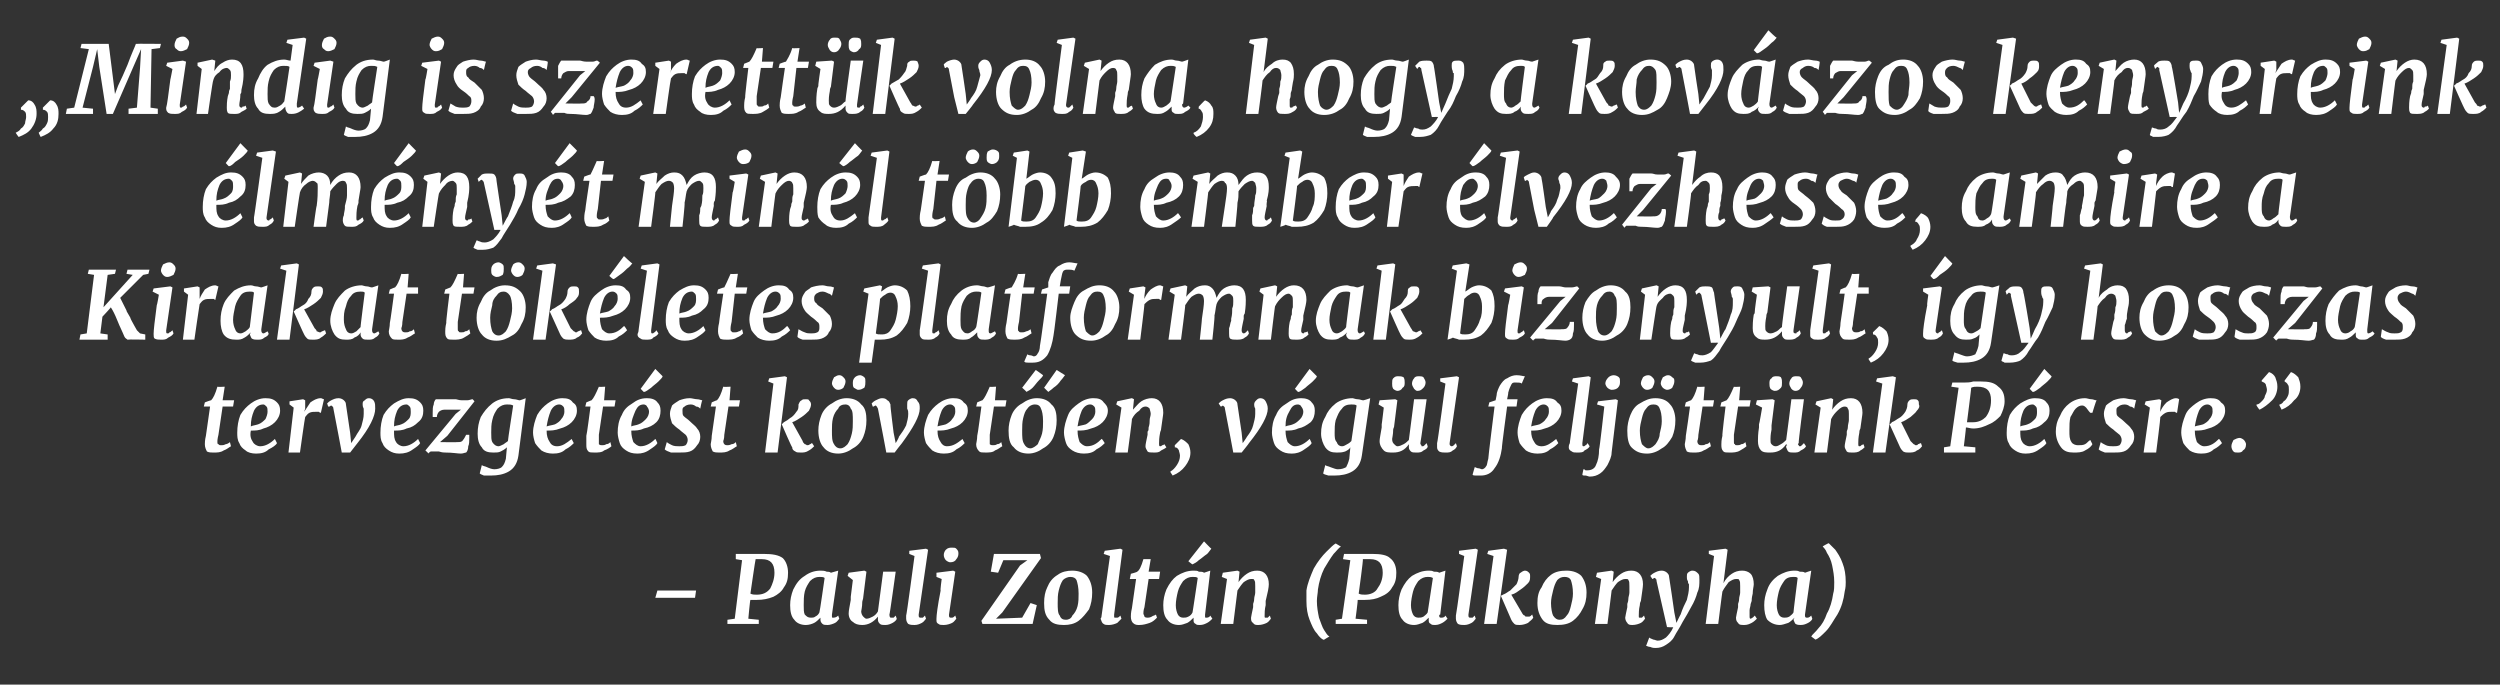
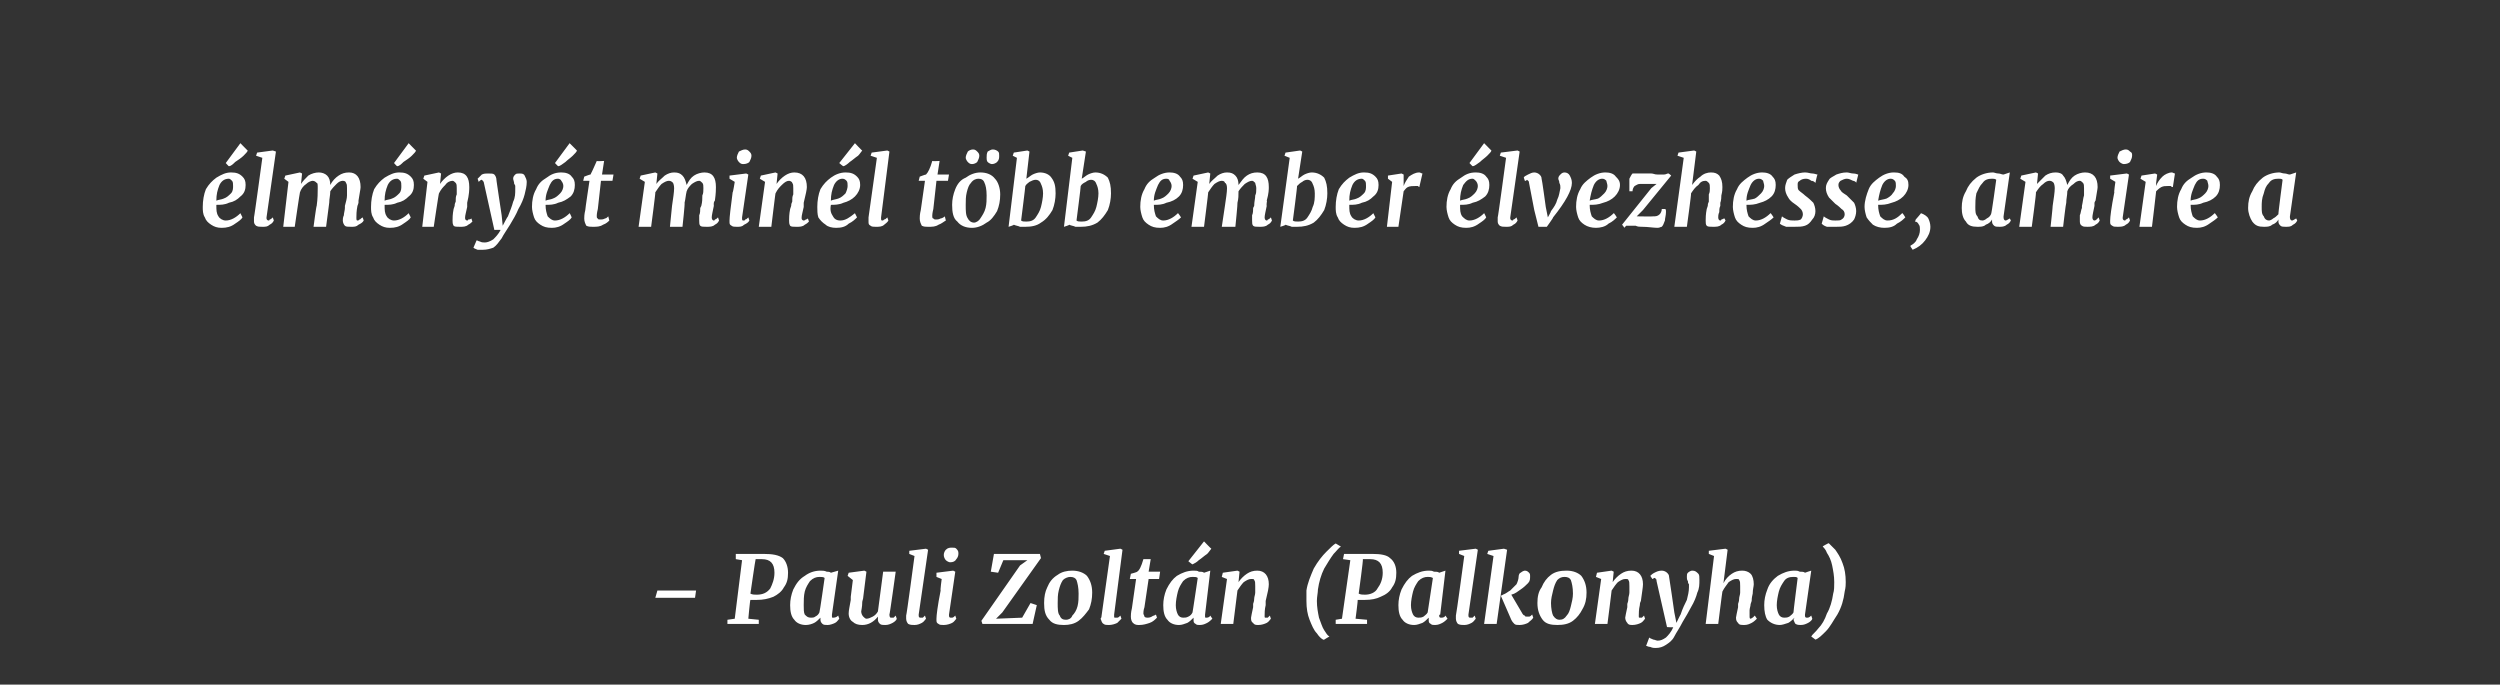
<svg xmlns="http://www.w3.org/2000/svg" version="1.1" width="239.2px" height="65.5px" viewBox="0 -2 239.2 65.5" style="top:-2px">
  <rect x="0" y="-2" width="239.2" height="65.5" fill="#333333" stroke="none" />
  <desc>„Mindig is szerett k volna, hogy a kov szos kenyereink lm ny t min l t bb ember lvezhesse, amire a Kirakat t k lete...</desc>
  <defs />
  <g id="Polygon39934">
    <path d="m66.6 54.5l-.1.7h-3.8l.2-.7h3.7zm5.1-3.5h1.4c.8 0 1.4.1 1.8.4c.3.3.5.8.5 1.4c0 .6-.1 1-.4 1.4c-.2.4-.6.7-1 .9c-.5.2-1 .3-1.6.3h-.6c-.04 0-.2 1.8-.2 1.8l1 .1v.4h-3v-.4l.7-.1l.7-5.6l-.6-.1v-.5h1.3s-.01.04 0 0zm.1 3.8c.2.1.4.1.6.1c.6 0 1-.2 1.3-.6c.2-.4.4-.9.4-1.5c0-.9-.4-1.3-1.2-1.3h-.6c-.03.03-.5 3.3-.5 3.3c0 0 .03.05 0 0zm7.8 2v.1c0 .2 0 .2.1.2c.1 0 .3 0 .5-.2l.1.3c-.1.1-.2.3-.4.4c-.2.1-.5.2-.7.2c-.2 0-.4 0-.5-.1c-.1-.1-.2-.2-.2-.4v-.2c-.2.2-.4.4-.6.5c-.2.1-.5.2-.8.2c-.5 0-.9-.2-1.1-.5c-.3-.3-.4-.8-.4-1.4c0-.5.1-1 .3-1.5c.3-.6.6-1 1.1-1.3c.4-.3.9-.5 1.5-.5c.2 0 .4 0 .6.1c.1 0 .3 0 .4.1l.7-.2l-.6 4.2s-.02.01 0 0zm-.7-3.5c-.1-.1-.3-.1-.5-.1c-.3 0-.6.1-.9.4c-.2.3-.4.6-.5 1c-.1.4-.1.9-.1 1.3c0 .4 0 .7.1.9c.2.2.3.3.6.3c.1 0 .3 0 .4-.1c.2-.1.3-.2.4-.4c.03.02.5-3.3.5-3.3c0 0-.01-.05 0 0zm3.7 1.8c0 .2-.1.4-.1.5c0 .5-.1.8-.1.9c0 .2.1.4.2.5c.1.1.2.2.3.2c.2 0 .4-.1.6-.2c.2-.1.4-.3.5-.5l.5-3.8h1.2s-.57 4.13-.6 4.1c0 .1 0 .2.1.3h.3l.2-.2l.1.3c0 .1-.2.3-.4.4c-.2.1-.4.2-.7.2c-.2 0-.4 0-.5-.1c-.1-.1-.2-.2-.2-.4v-.3c-.4.5-.9.8-1.5.8c-.4 0-.7-.1-.9-.3c-.2-.1-.4-.4-.4-.8c0-.3.1-.7.2-1.3v-.3l.2-1.6l-.5-.4l.1-.3l1.5-.2l.2.1l-.3 2.4s-.01.02 0 0zm5.3 1.7v.1c0 .2.1.2.2.2h.2l.2-.2l.1.3c-.1.1-.2.3-.4.4c-.2.1-.4.2-.7.2c-.2 0-.4 0-.6-.1c-.1-.1-.2-.3-.2-.5v-.3c.04.02.8-5.7.8-5.7L87 51v-.3l1.6-.2l.2.1l-.9 6.2s.02.03 0 0zm2.9 0v.1c0 .2.1.2.2.2h.1c.1 0 .2-.1.3-.2l.1.3c-.1.1-.2.3-.4.4c-.2.1-.5.2-.8.2c-.2 0-.4 0-.5-.1c-.2-.1-.2-.2-.2-.4v-.1c0-.3.1-1.2.4-2.7c-.05-.01.1-1.1.1-1.1l-.5-.2v-.4l1.6-.2l.2.1l-.6 4.1s.02.03 0 0zm.1-5c-.1 0-.3-.1-.4-.2c-.1-.1-.2-.3-.2-.5c0-.2.1-.4.2-.5c.2-.2.4-.2.6-.2c.2 0 .3 0 .4.1c.2.2.2.3.2.5c0 .2-.1.4-.2.5c-.1.2-.3.3-.6.3zm8.6-.8l.1.4l-3.7 5.2l-.6.6l2.5-.1l.8-1.4l.6.2l-.4 1.8H94l-.1-.3l3.7-5.3l.7-.5H96l-.5 1.2l-.7-.1l.3-1.7h4.4zm3.1 1.6c.6 0 1.1.2 1.4.5c.3.4.5.9.5 1.6c0 .6-.1 1.1-.3 1.6c-.3.4-.6.8-1 1.1c-.4.3-.9.4-1.4.4c-.6 0-1.1-.1-1.4-.5c-.4-.4-.5-.9-.5-1.6c0-.6.1-1.1.3-1.5c.2-.5.5-.9 1-1.2c.4-.3.9-.4 1.4-.4zm-.2.6c-.2 0-.5.1-.7.3c-.2.3-.3.6-.4 1c-.1.4-.1.8-.1 1.2c0 .5 0 1 .2 1.2c.1.3.3.4.6.4c.2 0 .5-.1.6-.4c.2-.2.4-.5.5-.9c.1-.4.1-.8.1-1.2c0-.6-.1-1-.2-1.3c-.1-.2-.3-.3-.6-.3zm4.2 3.6v.1c0 .2 0 .2.1.2h.2c.1 0 .2-.1.3-.2l.1.3l-.4.4c-.2.1-.5.2-.8.2c-.2 0-.4 0-.5-.1c-.2-.1-.2-.3-.3-.5c0 0 .1-.1.1-.3l.8-5.7l-.6-.2l.1-.3l1.5-.2l.2.1l-.8 6.2s-.03.03 0 0zm2.9-.7c-.1.3-.1.5-.1.6c0 .1.1.2.1.3c.1.1.2.1.3.1c.1 0 .2 0 .4-.1c.1-.1.3-.1.4-.2l.1.3c-.2.2-.4.4-.7.5c-.3.1-.6.2-1 .2c-.2 0-.4 0-.6-.2c-.1-.1-.2-.3-.2-.6c0-.1 0-.4.1-.8l.4-2.8h-.6l.1-.5s.59-.15.6-.2c.2-.1.4-.5.6-1.2h.7l-.2 1.2h1.1l-.1.7h-1l-.4 2.7s-.01-.02 0 0zm5.8.7v.1c0 .2 0 .2.1.2c.1 0 .3 0 .4-.2l.2.3c-.1.1-.3.3-.5.4c-.2.1-.4.2-.7.2c-.2 0-.3 0-.4-.1c-.2-.1-.2-.2-.2-.4v-.2c-.2.2-.4.4-.6.5c-.3.1-.5.2-.8.2c-.5 0-.9-.2-1.1-.5c-.3-.3-.4-.8-.4-1.4c0-.5.1-1 .3-1.5c.3-.6.6-1 1-1.3c.5-.3 1-.5 1.6-.5c.2 0 .4 0 .5.1c.2 0 .4 0 .5.1l.6-.2l-.5 4.2s-.04.01 0 0zm-.7-3.5c-.1-.1-.3-.1-.5-.1c-.3 0-.6.1-.9.4c-.2.3-.4.6-.5 1c-.1.4-.2.9-.2 1.3c0 .4.1.7.2.9c.1.2.3.3.5.3c.2 0 .3 0 .5-.1c.2-.1.3-.2.4-.4c.01.02.5-3.3.5-3.3c0 0-.03-.05 0 0zm.6-3.5s.69.72.7.7c-.1.1-.2.3-.4.5c-.3.2-.5.4-.8.6c-.2.2-.4.3-.6.4c-.02.02-.4-.3-.4-.3l1.5-1.9zm3.3 3.9c.2-.3.5-.6.8-.8c.3-.2.6-.3 1-.3c.7 0 1.1.5 1.1 1.3c0 .3-.1.8-.3 1.6v.4c-.1.4-.1.8-.1 1c0 .2 0 .2.1.2h.2l.2-.2l.1.3c-.1.1-.2.3-.4.4c-.2.1-.5.2-.8.2c-.2 0-.4 0-.5-.2c-.2-.1-.2-.3-.2-.5c0-.1.1-.5.2-1v-.3c0-.1.1-.2.1-.5c0-.2.1-.4.1-.6v-.6c0-.3 0-.5-.1-.6c0-.1-.1-.1-.3-.1c-.2 0-.4.1-.7.3c-.2.2-.4.5-.6.8l-.4 3.2h-1.2l.6-4.3l-.5-.2l.1-.4l1.4-.2l.2.1l-.1 1zm6.5 1.8v-1c.1-.7.4-1.4.7-2.1c.4-.7.8-1.2 1.2-1.6c.4-.4.7-.7.9-.8l.5.3c-.2.1-.4.4-.7.7c-.3.4-.6.9-.9 1.4c-.3.6-.5 1.3-.6 2c0 .3-.1.7-.1 1.1c0 .6.1 1.1.2 1.6c.2.5.3.9.5 1.2c.2.3.3.5.5.6c-.02 0-.5.3-.5.3c0 0-.11.02-.1 0c-.2-.1-.4-.3-.6-.6c-.3-.3-.5-.8-.7-1.3c-.2-.5-.3-1.1-.3-1.8zm4.9-4.5h1.4c.8 0 1.4.1 1.7.4c.4.3.6.8.6 1.4c0 .6-.1 1-.4 1.4c-.2.4-.6.7-1.1.9c-.4.2-.9.3-1.5.3h-.7c.04 0-.2 1.8-.2 1.8l1.1.1v.4h-3v-.4l.6-.1l.8-5.6l-.7-.1l.1-.5h1.3s-.04.04 0 0zm.1 3.8c.2.1.4.1.6.1c.5 0 1-.2 1.2-.6c.3-.4.5-.9.5-1.5c0-.9-.4-1.3-1.2-1.3h-.7c.05.03-.4 3.3-.4 3.3c0 0 .01.05 0 0zm7.8 2c-.1 0-.1.1-.1.1c0 .2.1.2.2.2c.1 0 .3 0 .4-.2l.2.3c-.1.1-.3.3-.5.4c-.2.1-.4.2-.7.2c-.2 0-.3 0-.4-.1c-.2-.1-.2-.2-.2-.4v-.2c-.2.2-.4.4-.6.5c-.3.1-.5.2-.8.2c-.5 0-.9-.2-1.1-.5c-.3-.3-.4-.8-.4-1.4c0-.5.1-1 .3-1.5c.3-.6.6-1 1-1.3c.5-.3 1-.5 1.6-.5c.2 0 .3 0 .5.1c.2 0 .4 0 .5.1l.6-.2l-.5 4.2s-.05.01 0 0zm-.7-3.5c-.2-.1-.3-.1-.5-.1c-.3 0-.6.1-.9.4c-.2.3-.4.6-.5 1c-.1.4-.2.9-.2 1.3c0 .4.1.7.2.9c.1.2.3.3.5.3c.2 0 .3 0 .5-.1c.1-.1.3-.2.4-.4l.5-3.3s-.04-.05 0 0zm3.4 3.5v.1c0 .2.1.2.2.2h.2l.2-.2l.1.3c-.1.1-.2.3-.4.4c-.2.1-.4.2-.7.2c-.2 0-.4 0-.6-.1c-.1-.1-.2-.3-.2-.5v-.3c.03.02.8-5.7.8-5.7l-.5-.2v-.3l1.6-.2l.2.1l-.9 6.2s.02.03 0 0zm3.7-6.2l-1 7.1H142l.9-6.5l-.6-.2l.1-.3l1.5-.2l.3.1zm-.4 4.3c.3-.1.5-.3.7-.4l.6-.6c.1-.2.2-.5.2-.7c0-.2.1-.4.2-.4c.1-.1.3-.2.4-.2c.2 0 .3.1.4.2c.1.1.1.2.1.3c0 .3 0 .5-.2.7c-.2.2-.4.4-.7.6c-.3.2-.5.4-.9.5l1 1.7c.1.2.2.3.3.3c0 .1.1.1.2.1h.2c.1 0 .2-.1.3-.2l.1.3c-.1.2-.3.3-.5.5c-.2.1-.5.2-.8.2c-.2 0-.4 0-.5-.1c-.1-.1-.2-.2-.3-.4l-1-2.3s.22-.09.2-.1zm6.1-2.3c.6 0 1.1.2 1.4.5c.3.4.5.9.5 1.6c0 .6-.1 1.1-.4 1.6c-.2.4-.5.8-.9 1.1c-.4.3-.9.4-1.5.4c-.6 0-1.1-.1-1.4-.5c-.3-.4-.5-.9-.5-1.6c0-.6.1-1.1.4-1.5c.2-.5.5-.9.9-1.2c.4-.3.9-.4 1.5-.4zm-.2.6c-.3 0-.5.1-.7.3c-.2.3-.3.6-.4 1c-.1.4-.2.8-.2 1.2c0 .5.1 1 .2 1.2c.2.3.4.4.6.4c.3 0 .5-.1.7-.4c.2-.2.3-.5.4-.9c.1-.4.2-.8.2-1.2c0-.6-.1-1-.2-1.3c-.1-.2-.3-.3-.6-.3zm4.6.5c.2-.3.5-.6.8-.8c.3-.2.6-.3 1-.3c.7 0 1.1.5 1.1 1.3c0 .3-.1.8-.2 1.6c-.1.2-.1.3-.1.4c-.1.4-.1.8-.1 1c0 .2 0 .2.1.2h.2l.2-.2l.1.3c-.1.1-.2.3-.4.4c-.2.1-.5.2-.8.2c-.2 0-.4 0-.5-.2c-.1-.1-.2-.3-.2-.5c0-.1.1-.5.2-1v-.3c0-.1.1-.2.1-.5c0-.2.1-.4.1-.6v-.6c0-.3 0-.5-.1-.6c0-.1-.1-.1-.3-.1c-.2 0-.4.1-.7.3c-.2.2-.4.5-.6.8c.01.02-.4 3.2-.4 3.2h-1.2l.6-4.3l-.5-.2l.1-.4l1.4-.2l.2.1l-.1 1s.01 0 0 0zm4.2-.1c0-.1 0-.2-.1-.2c0-.1 0-.1-.1-.1c-.1 0-.1.1-.2.1l-.2-.3c.1-.1.2-.2.4-.3c.2-.1.4-.2.7-.2c.2 0 .4.1.5.2c.1.1.2.2.2.4c.02.03.5 3.4.5 3.4l.2 1s.39-.82.4-.8c.2-.6.4-1 .6-1.4c.1-.4.2-.8.2-1.2v-.3c-.1-.1-.1-.2-.1-.3c-.1-.1-.1-.3-.1-.4c0-.2 0-.3.1-.4c.1-.1.3-.2.4-.2c.3 0 .4.1.6.3c.1.1.1.3.1.6c0 .4 0 .8-.2 1.2c-.1.4-.3.9-.6 1.4c-.2.4-.5.9-.8 1.4c-.3.6-.6 1-.8 1.4c-.2.4-.5.6-.8.8c-.3.2-.6.3-1 .3c-.1 0-.3 0-.5-.1c-.2 0-.3-.1-.4-.1l.3-.8c.1.1.2.1.4.2c.1 0 .3.1.4.1c.3 0 .5-.1.8-.3c.2-.2.5-.5.7-1c.03.05-.6 0-.6 0l-1-4.4s.02-.01 0 0zm6.4.2c.2-.4.5-.7.8-.9c.3-.2.6-.3 1-.3c.3 0 .6.1.8.3c.2.2.3.6.3 1c0 .2-.1.5-.1.9c-.1.4-.1.6-.1.7l-.1.3c0 .2-.1.4-.1.6v.5c0 .2 0 .3.1.3c.1 0 .1-.1.2-.1l.2-.2l.2.3c-.1.1-.3.3-.5.4c-.2.1-.4.2-.7.2c-.3 0-.5 0-.6-.2c-.1-.1-.2-.2-.2-.5c0-.1.1-.5.2-1v-.3c0-.1.1-.2.1-.5c0-.2.1-.4.1-.6v-.6c0-.3 0-.5-.1-.6c0-.1-.1-.1-.3-.1c-.2 0-.4.1-.7.3c-.2.3-.4.5-.6.9c-.01-.02-.4 3.1-.4 3.1h-1.2l.8-6.5l-.5-.2v-.3l1.6-.2l.2.1l-.4 3.2s-.01-.03 0 0zm7.8 3v.1c0 .2.1.2.2.2c.1 0 .2 0 .4-.2l.1.3c0 .1-.2.3-.4.4c-.2.1-.4.2-.7.2c-.2 0-.3 0-.5-.1c-.1-.1-.1-.2-.2-.4l.1-.2c-.2.2-.4.4-.6.5c-.3.1-.6.2-.8.2c-.5 0-.9-.2-1.2-.5c-.2-.3-.3-.8-.3-1.4c0-.5.1-1 .3-1.5c.2-.6.6-1 1-1.3c.5-.3 1-.5 1.6-.5c.2 0 .3 0 .5.1c.2 0 .4 0 .5.1c-.01-.01.6-.2.6-.2l-.6 4.2s.03.01 0 0zm-.7-3.5c-.1-.1-.2-.1-.4-.1c-.4 0-.7.1-.9.4c-.2.3-.4.6-.5 1c-.1.4-.2.9-.2 1.3c0 .4.1.7.2.9c.1.2.3.3.5.3c.2 0 .3 0 .5-.1c.1-.1.3-.2.4-.4c-.02.02.4-3.3.4-3.3c0 0 .04-.05 0 0zm4.6.4c0 .2 0 .5-.1.9c-.1.8-.3 1.5-.7 2.2c-.4.6-.7 1.2-1.1 1.6c-.4.4-.7.7-1 .8l-.4-.3c.1-.2.4-.4.7-.8c.3-.3.6-.8.8-1.4c.3-.5.5-1.2.6-1.9c.1-.3.1-.7.1-1.1c0-.6-.1-1.1-.2-1.6c-.1-.5-.3-.9-.5-1.2c-.1-.3-.3-.5-.4-.6c-.04-.03.5-.3.5-.3c0 0 .06-.04.1 0l.6.6c.2.3.5.7.7 1.3c.2.5.3 1.1.3 1.8z" stroke="none" fill="#fff" />
  </g>
  <g id="Polygon39933">
-     <path d="m20.9 39.6c-.1.4-.1.6-.1.6c0 .2 0 .3.1.3c.1.1.1.1.3.1c.1 0 .2 0 .4-.1c.1 0 .3-.1.4-.2l.1.4c-.2.1-.4.3-.7.4c-.3.2-.6.2-1 .2c-.2 0-.4 0-.6-.1c-.1-.2-.2-.4-.2-.7c0-.1 0-.4.1-.8l.4-2.8h-.6l.1-.4s.58-.22.6-.2c.2-.2.4-.6.6-1.3c.02.04.7 0 .7 0l-.2 1.3h1.1l-.1.6h-1l-.4 2.7s-.02.01 0 0zm5.6.8c-.1.2-.4.4-.8.6c-.3.3-.7.4-1.2.4c-.4 0-.8-.1-1-.3c-.3-.2-.5-.4-.6-.7c-.2-.3-.2-.7-.2-1c0-.6.1-1.2.3-1.7c.3-.5.6-.8 1-1.1c.4-.3.9-.5 1.4-.5c.5 0 .8.1 1.1.4c.2.2.3.4.3.8c0 .4-.2.8-.5 1.1c-.3.3-.7.5-1.1.6c-.4.2-.8.2-1.2.2c-.1.5 0 .8.2 1.1c.1.2.4.4.7.4c.5 0 1-.3 1.4-.7l.2.4s.01-.04 0 0zm-1.3-3.7c-.4 0-.7.2-.9.6c-.2.5-.3.9-.3 1.5c.2-.1.4-.1.7-.2c.3-.1.5-.3.7-.5c.1-.2.2-.5.2-.7c0-.2 0-.4-.1-.5c-.1-.1-.2-.2-.3-.2zm3.9.7l.6-.9c.3-.2.6-.4 1-.4c.1 0 .2.1.3.1l-.3 1.3s-.1 0-.2-.1h-.2c-.3 0-.5 0-.7.1c-.2.1-.3.3-.4.4c-.03.03-.5 3.4-.5 3.4h-1.1l.5-4.3l-.4-.3v-.3l1.3-.2l.2.1v.8l-.1.3s.05.04 0 0zm2.8-.3c0-.2-.1-.2-.2-.3c-.1 0-.1.1-.2.1h-.1l-.1-.3c.1-.1.2-.2.4-.3c.2-.1.4-.2.7-.2c.2 0 .4.1.5.2c.1.1.2.2.2.4l.4 2.7l.1 1l.4-.6c.2-.4.5-.7.6-1.1c.1-.4.2-.7.2-1.1v-.5c-.1-.2-.1-.3-.1-.4c0-.2 0-.3.2-.4c.1-.1.2-.2.4-.2c.2 0 .4.1.5.3c.1.2.1.4.1.7c0 .7-.5 1.8-1.7 3.3l-.7.9h-.8l-.3-1.6l-.5-2.6s0 .01 0 0zm8.3 3.3c-.1.2-.4.4-.7.6c-.4.3-.8.4-1.3.4c-.4 0-.7-.1-1-.3c-.3-.2-.5-.4-.6-.7c-.2-.3-.2-.7-.2-1c0-.6.1-1.2.3-1.7c.3-.5.6-.8 1-1.1c.5-.3.9-.5 1.4-.5c.5 0 .8.1 1.1.4c.2.2.3.4.3.8c0 .4-.1.8-.5 1.1c-.3.3-.6.5-1.1.6c-.4.2-.8.2-1.2.2c0 .5 0 .8.2 1.1c.1.2.4.4.7.4c.5 0 1-.3 1.4-.7l.2.4s.02-.04 0 0zm-1.3-3.7c-.4 0-.7.2-.9.6c-.2.5-.3.9-.3 1.5c.2-.1.5-.1.7-.2c.3-.1.5-.3.7-.5c.2-.2.2-.5.2-.7c0-.2 0-.4-.1-.5c-.1-.1-.2-.2-.3-.2zm4.5.5h-.9c-.2 0-.4.1-.5.2c-.1.1-.2.3-.2.5h-.4v-.4c0-.3 0-.6.1-.8c0-.2.1-.4.2-.5h1.9c.1 0 .3.1.6.1h.5c.2 0 .4-.1.5-.1c0-.05.2.2.2.2l-2.6 3.3l-.7.6s1.66.03 1.7 0c.2 0 .4 0 .5-.2c.1-.1.2-.3.3-.5h.3v.3c0 .3 0 .6-.1.8c0 .3-.1.5-.2.6c-.1 0-.3.1-.5.1c-.3 0-.8-.1-1.5-.1c-.1 0-.3 0-.6-.1h-.8c-.1.1-.2.1-.2.2c-.02-.05-.3-.3-.3-.3l2.9-3.5l.5-.4h-.7zm6.2 4.4c-.1.7-.4 1.2-.9 1.5c-.5.3-1.1.4-1.7.4h-.7c-.2-.1-.3-.1-.4-.2l.2-.8c.1.1.3.1.5.2c.2.1.5.2.7.2c.3 0 .6-.1.7-.2c.2-.2.3-.4.4-.8l.1-1.1c-.2.2-.4.3-.6.4c-.2.1-.4.1-.7.1c-.5 0-.9-.1-1.1-.5c-.3-.3-.4-.8-.4-1.3c0-.6.1-1.1.3-1.6c.3-.5.6-.9 1.1-1.3c.4-.3.9-.5 1.6-.5c.1 0 .3.1.5.1c.2 0 .4.1.5.1c0 .04.6-.2.6-.2l-.7 5.5s-.03 0 0 0zm-.5-4.8c-.2-.1-.3-.1-.6-.1c-.3 0-.6.1-.9.4c-.2.3-.4.6-.5 1.1c-.1.4-.1.8-.1 1.2c0 .4 0 .7.1.9c.2.3.4.4.6.4c.1 0 .3-.1.5-.2c.1-.1.3-.2.4-.3c-.02-.04.5-3.4.5-3.4c0 0-.03.01 0 0zm5.8 3.6c-.2.2-.4.4-.8.6c-.3.3-.7.4-1.2.4c-.4 0-.8-.1-1.1-.3c-.2-.2-.4-.4-.6-.7c-.1-.3-.2-.7-.2-1c0-.6.2-1.2.4-1.7c.3-.5.6-.8 1-1.1c.4-.3.9-.5 1.4-.5c.5 0 .8.1 1 .4c.3.2.4.4.4.8c0 .4-.2.8-.5 1.1c-.3.3-.7.5-1.1.6c-.5.2-.9.2-1.3.2c0 .5.1.8.3 1.1c.1.2.3.4.7.4c.5 0 .9-.3 1.4-.7c-.04-.04.2.4.2.4c0 0-.01-.04 0 0zm-1.4-3.7c-.3 0-.6.2-.8.6c-.2.5-.3.9-.4 1.5c.3-.1.5-.1.8-.2c.2-.1.5-.3.6-.5c.2-.2.3-.5.3-.7c0-.2 0-.4-.1-.5c-.1-.1-.2-.2-.4-.2zm3.8 2.9v.9c.1.1.2.1.3.1c.1 0 .3 0 .4-.1c.2 0 .3-.1.4-.2l.1.4c-.1.1-.4.3-.7.4c-.2.2-.6.2-.9.2c-.3 0-.5 0-.6-.1c-.2-.2-.2-.4-.2-.7v-.8c.04-.01.4-2.8.4-2.8h-.5l.1-.4s.52-.22.5-.2c.2-.2.4-.6.7-1.3c-.04.04.6 0 .6 0l-.1 1.3h1.1l-.1.6h-1.1l-.4 2.7s.02.01 0 0zm5.6.8c-.1.2-.4.4-.7.6c-.4.3-.8.4-1.2.4c-.5 0-.8-.1-1.1-.3c-.3-.2-.5-.4-.6-.7c-.1-.3-.2-.7-.2-1c0-.6.1-1.2.4-1.7c.2-.5.5-.8 1-1.1c.4-.3.8-.5 1.4-.5c.4 0 .8.1 1 .4c.2.2.3.4.3.8c0 .4-.1.8-.4 1.1c-.3.3-.7.5-1.2.6c-.4.2-.8.2-1.2.2c0 .5.1.8.2 1.1c.2.2.4.4.7.4c.5 0 1-.3 1.4-.7c.01-.04.2.4.2.4c0 0 .04-.04 0 0zm-1.3-3.7c-.4 0-.6.2-.8.6c-.2.5-.4.9-.4 1.5c.2-.1.5-.1.7-.2c.3-.1.5-.3.7-.5c.2-.2.3-.5.3-.7c0-.2-.1-.4-.2-.5c0-.1-.2-.2-.3-.2zm1.1-3.4l.7.7c0 .1-.2.3-.4.5c-.2.2-.5.4-.7.6c-.3.2-.5.4-.7.4c.02.04-.3-.3-.3-.3l1.4-1.9zm4.3 3.8c-.1-.1-.2-.2-.4-.2c-.1-.1-.3-.2-.5-.2c-.3 0-.5.1-.6.2c-.2.1-.2.2-.2.4c0 .2 0 .4.1.5c.2.2.4.3.6.5c.3.3.6.5.7.7c.2.2.3.5.3.8c0 .3-.1.6-.3.8c-.2.3-.4.5-.7.6c-.3.1-.6.1-1 .1h-.8c-.3-.1-.5-.2-.6-.3l.2-.7c.1.1.3.2.5.3c.2.1.5.1.7.1c.2 0 .4 0 .6-.1c.1-.1.2-.3.2-.5c0-.2-.1-.4-.2-.5c-.1-.1-.4-.3-.6-.5c-.3-.2-.5-.4-.7-.6c-.1-.3-.2-.6-.2-.9c0-.3.1-.5.2-.8c.2-.2.4-.3.7-.5c.3-.1.6-.2 1-.2c.2 0 .5.1.7.1c.2 0 .4.1.5.1c-.05.01-.2.8-.2.8c0 0-.02.02 0 0zm2.3 2.5c0 .4-.1.6-.1.6c0 .2.1.3.1.3c.1.1.2.1.3.1c.1 0 .2 0 .4-.1c.2 0 .3-.1.4-.2l.1.4c-.2.1-.4.3-.7.4c-.3.2-.6.2-1 .2c-.2 0-.4 0-.6-.1c-.1-.2-.2-.4-.2-.7c0-.1.1-.4.1-.8l.4-2.8h-.5l.1-.4s.49-.22.5-.2c.2-.2.4-.6.6-1.3c.03.04.7 0 .7 0l-.1 1.3h1l-.1.6h-1l-.4 2.7s-.01.01 0 0zm6-5.5l-.9 7.2h-1.2l.8-6.6l-.5-.2l.1-.3l1.5-.2l.2.1zm-.3 4.3c.2-.1.5-.3.6-.4c.2-.1.4-.3.6-.6c.2-.2.2-.4.2-.7c.1-.2.1-.3.3-.4c.1-.1.2-.1.4-.1c.1 0 .3 0 .3.1c.1.1.2.2.2.4c0 .2-.1.4-.2.6c-.2.2-.4.4-.7.6c-.3.2-.6.4-.9.5l1 1.8c0 .1.1.2.2.3c.1 0 .2.1.2.1c.1 0 .2 0 .3-.1c.1 0 .1-.1.2-.1l.2.3c-.1.1-.3.3-.5.4c-.3.2-.5.2-.8.2c-.2 0-.4 0-.5-.1c-.2-.1-.3-.2-.3-.4c-.04.03-1-2.2-1-2.2l.2-.2zm6-2.3c.6 0 1.1.2 1.4.6c.4.3.5.9.5 1.5c0 .6-.1 1.1-.3 1.6c-.2.5-.6.9-1 1.1c-.4.3-.9.5-1.4.5c-.6 0-1.1-.2-1.4-.6c-.3-.3-.5-.9-.5-1.6c0-.5.1-1 .3-1.5c.2-.5.6-.9 1-1.1c.4-.3.9-.5 1.4-.5zm-.1.6c-.3 0-.6.1-.7.4c-.2.2-.4.5-.5.9c-.1.4-.1.8-.1 1.2c0 .6 0 1 .2 1.3c.1.2.3.4.6.4c.3 0 .5-.2.7-.4c.2-.3.3-.6.4-1c.1-.4.1-.8.1-1.2c0-.6 0-1-.2-1.2c-.1-.3-.3-.4-.5-.4zm-.7-1.4c-.2 0-.3-.1-.4-.2c-.1-.1-.2-.3-.2-.4c0-.2.1-.4.2-.6c.2-.1.3-.2.5-.2c.2 0 .3.1.4.2c.1.1.2.2.2.4c0 .2-.1.4-.2.6c-.1.1-.3.2-.5.2zm1.9 0c-.1 0-.2-.1-.4-.2c-.1-.1-.1-.3-.1-.4c0-.2 0-.4.2-.6c.1-.1.3-.2.5-.2c.1 0 .3.1.4.2c.1.1.1.2.1.4c0 .2 0 .4-.1.6c-.2.1-.3.2-.6.2zm1.9 1.8c-.1-.2-.1-.2-.2-.3c-.1 0-.2.1-.2.1h-.1l-.1-.3c.1-.1.2-.2.4-.3c.2-.1.4-.2.6-.2c.3 0 .4.1.5.2c.2.1.2.2.3.4c-.04.05.3 2.7.3 2.7l.2 1s.34-.56.3-.6c.3-.4.5-.7.7-1.1c.1-.4.2-.7.2-1.1c0-.2 0-.3-.1-.5v-.4c0-.2 0-.3.1-.4c.1-.1.3-.2.4-.2c.3 0 .4.1.5.3c.2.2.2.4.2.7c0 .7-.6 1.8-1.7 3.3c-.03.01-.7.9-.7.9h-.8l-.3-1.6l-.5-2.6s-.03.01 0 0zm8.3 3.3c-.2.2-.4.4-.8.6c-.3.3-.7.4-1.2.4c-.4 0-.8-.1-1.1-.3c-.2-.2-.4-.4-.6-.7c-.1-.3-.2-.7-.2-1c0-.6.2-1.2.4-1.7c.3-.5.6-.8 1-1.1c.4-.3.9-.5 1.4-.5c.5 0 .8.1 1 .4c.3.2.4.4.4.8c0 .4-.2.8-.5 1.1c-.3.3-.7.5-1.1.6c-.5.2-.9.2-1.3.2c0 .5.1.8.3 1.1c.1.2.3.4.6.4c.6 0 1-.3 1.5-.7c-.05-.04.2.4.2.4c0 0-.01-.04 0 0zm-1.4-3.7c-.3 0-.6.2-.8.6c-.2.5-.3.9-.4 1.5c.3-.1.5-.1.8-.2c.2-.1.5-.3.6-.5c.2-.2.3-.5.3-.7c0-.2 0-.4-.1-.5c-.1-.1-.2-.2-.4-.2zm3.8 2.9v.9c.1.1.2.1.3.1c.1 0 .3 0 .4-.1c.2 0 .3-.1.4-.2l.1.4c-.2.1-.4.3-.7.4c-.2.2-.6.2-.9.2c-.3 0-.5 0-.6-.1c-.2-.2-.3-.4-.3-.7c0-.1.1-.4.1-.8c.04-.01.4-2.8.4-2.8h-.5l.1-.4s.51-.22.5-.2c.2-.2.4-.6.7-1.3c-.05.04.6 0 .6 0l-.1 1.3h1.1l-.1.6h-1.1l-.4 2.7s.02.01 0 0zm4.5-3.5c.6 0 1.1.2 1.4.6c.4.3.5.9.5 1.5c0 .6-.1 1.1-.3 1.6c-.2.5-.6.9-1 1.1c-.4.3-.9.5-1.4.5c-.6 0-1.1-.2-1.4-.6c-.4-.3-.5-.9-.5-1.6c0-.5.1-1 .3-1.5c.2-.5.6-.9 1-1.1c.4-.3.9-.5 1.4-.5zm-.2.6c-.2 0-.5.1-.7.4c-.2.2-.3.5-.4.9c-.1.4-.1.8-.1 1.2c0 .6 0 1 .2 1.3c.1.2.3.4.6.4c.2 0 .5-.2.7-.4c.1-.3.3-.6.4-1c.1-.4.1-.8.1-1.2c0-.6-.1-1-.2-1.2c-.1-.3-.3-.4-.6-.4zm.1-3.3s.71.49.7.5c0 .1-.2.3-.4.5c-.2.2-.4.5-.6.7c-.2.2-.4.3-.6.4c.04-.02-.4-.4-.4-.4l1.3-1.7zm2 0l.8.5c-.1.1-.2.3-.4.5c-.2.3-.4.5-.7.7c-.2.2-.4.3-.5.4l-.4-.4l1.2-1.7zm4.6 7c-.2.2-.4.4-.8.6c-.3.3-.7.4-1.2.4c-.4 0-.8-.1-1.1-.3c-.3-.2-.5-.4-.6-.7c-.1-.3-.2-.7-.2-1c0-.6.2-1.2.4-1.7c.2-.5.6-.8 1-1.1c.4-.3.9-.5 1.4-.5c.5 0 .8.1 1 .4c.2.2.4.4.4.8c0 .4-.2.8-.5 1.1c-.3.3-.7.5-1.1.6c-.5.2-.9.2-1.3.2c0 .5.1.8.2 1.1c.2.2.4.4.7.4c.6 0 1-.3 1.4-.7c.04-.04.3.4.3.4c0 0-.03-.04 0 0zm-1.4-3.7c-.3 0-.6.2-.8.6c-.2.5-.3.9-.4 1.5c.3-.1.5-.1.8-.2c.2-.1.4-.3.6-.5c.2-.2.3-.5.3-.7c0-.2 0-.4-.1-.5c-.1-.1-.2-.2-.4-.2zm4.1.5c.3-.3.5-.6.8-.8c.3-.2.7-.3 1-.3c.7 0 1.1.5 1.1 1.4c0 .2-.1.7-.2 1.5c0 .2-.1.3-.1.4c-.1.5-.1.8-.1 1v.1c0 .1 0 .2.1.2c.1 0 .1 0 .2-.1c.1 0 .1 0 .2-.1l.2.3c-.1.1-.3.2-.5.3c-.2.2-.4.2-.7.2c-.3 0-.5 0-.6-.1c-.1-.2-.2-.3-.2-.5c0-.2.1-.6.2-1.1v-.3c.1-.1.1-.2.1-.4c.1-.3.1-.5.1-.7c0-.2.1-.4.1-.6c0-.2-.1-.4-.1-.5c-.1-.1-.2-.2-.4-.2c-.2 0-.4.1-.6.4c-.3.2-.5.4-.7.8c.04-.05-.4 3.2-.4 3.2h-1.2l.6-4.3l-.5-.3l.1-.3l1.4-.3l.2.1l-.1 1s.03.03 0 0zM113 40c.3.1.5.3.7.5c.1.2.2.5.2.8c0 .5-.2.9-.5 1.3c-.3.4-.7.7-1.2.9l-.2-.3s-.03-.13 0-.1c.2-.1.4-.3.6-.6c.2-.3.3-.6.3-.9c0-.2-.1-.4-.1-.5c-.1-.2-.2-.3-.4-.3c.02.04 0-.2 0-.2l.6-.6zm4.2-2.9c0-.2-.1-.2-.2-.3c0 0-.1.1-.2.1l-.2-.3c.1-.1.2-.2.4-.3c.2-.1.4-.2.7-.2c.2 0 .4.1.5.2c.1.1.2.2.2.4l.4 2.7l.1 1s.4-.56.4-.6c.3-.4.5-.7.6-1.1c.1-.4.2-.7.2-1.1v-.5c-.1-.2-.1-.3-.1-.4c0-.2.1-.3.2-.4c.1-.1.2-.2.4-.2c.2 0 .4.1.5.3c.1.2.2.4.2.7c0 .7-.6 1.8-1.8 3.3c.02.01-.7.9-.7.9h-.8l-.3-1.6l-.5-2.6s.02.01 0 0zm8.3 3.3c-.1.2-.4.4-.7.6c-.4.3-.8.4-1.2.4c-.5 0-.8-.1-1.1-.3c-.3-.2-.5-.4-.6-.7c-.1-.3-.2-.7-.2-1c0-.6.1-1.2.4-1.7c.2-.5.5-.8 1-1.1c.4-.3.8-.5 1.4-.5c.4 0 .8.1 1 .4c.2.2.3.4.3.8c0 .4-.1.8-.4 1.1c-.4.3-.7.5-1.2.6c-.4.2-.8.2-1.2.2c0 .5.1.8.2 1.1c.2.2.4.4.7.4c.5 0 1-.3 1.4-.7c.01-.04.2.4.2.4c0 0 .04-.04 0 0zm-1.3-3.7c-.4 0-.6.2-.8.6c-.3.5-.4.9-.4 1.5c.2-.1.5-.1.7-.2c.3-.1.5-.3.7-.5c.2-.2.3-.5.3-.7c0-.2-.1-.4-.2-.5c0-.1-.2-.2-.3-.2zm1.1-3.4l.7.7c0 .1-.2.3-.4.5c-.2.2-.5.4-.7.6c-.3.2-.5.4-.7.4c.02.04-.3-.3-.3-.3l1.4-1.9zm5 8.3c-.1.7-.4 1.2-.9 1.5c-.5.3-1.1.4-1.7.4h-.6c-.3-.1-.4-.1-.5-.2l.2-.8c.1.1.3.1.5.2c.3.1.5.2.7.2c.4 0 .6-.1.8-.2c.1-.2.2-.4.3-.8l.1-1.1c-.1.2-.3.3-.5.4c-.3.1-.5.1-.8.1c-.5 0-.8-.1-1.1-.5c-.2-.3-.4-.8-.4-1.3c0-.6.1-1.1.4-1.6c.2-.5.5-.9 1-1.3c.4-.3 1-.5 1.6-.5c.1 0 .3.1.5.1c.2 0 .4.1.5.1c.02.04.7-.2.7-.2l-.8 5.5zm-.5-4.8c-.1-.1-.3-.1-.5-.1c-.4 0-.7.1-.9.4c-.3.3-.4.6-.6 1.1c-.1.4-.1.8-.1 1.2c0 .4 0 .7.2.9c.1.3.3.4.5.4c.2 0 .3-.1.5-.2c.2-.1.3-.2.4-.3l.5-3.4s-.01.01 0 0zm3.6 1.9c0 .2-.1.3-.1.4c0 .5-.1.8-.1.9c0 .3.1.4.2.5c.1.1.2.2.3.2c.2 0 .4-.1.6-.2c.2-.1.4-.3.5-.4l.5-3.9h1.2s-.57 4.16-.6 4.2c0 .1 0 .1.1.2c0 .1 0 .1.1.1s.1 0 .2-.1l.2-.2l.1.3c0 .2-.2.3-.4.4c-.2.2-.4.2-.7.2c-.2 0-.4 0-.5-.1c-.1-.1-.2-.2-.2-.4v-.3c-.4.6-.9.8-1.5.8c-.4 0-.7 0-.9-.2c-.2-.2-.4-.5-.4-.9c0-.2.1-.7.2-1.3v-.3c.01.02.2-1.6.2-1.6l-.5-.3l.1-.4l1.5-.1l.2.1l-.3 2.4s-.01-.05 0 0zm.3-3.3c-.1 0-.3-.1-.4-.2c-.1-.2-.1-.3-.1-.5c0-.2 0-.4.1-.5c.2-.2.3-.2.5-.2c.2 0 .3 0 .5.1c.1.2.1.3.1.5c0 .2 0 .4-.2.5c-.1.2-.3.3-.5.3zm1.9 0c-.1 0-.2-.1-.3-.2c-.1-.2-.2-.3-.2-.5c0-.2.1-.4.2-.5c.1-.2.3-.2.5-.2c.1 0 .3 0 .4.1c.1.2.2.3.2.5c0 .2-.1.4-.2.5c-.2.2-.3.3-.6.3zm3.1 5v.1c0 .1.1.2.2.2c0 0 .1 0 .2-.1l.2-.2l.1.3c-.1.2-.2.3-.4.4c-.2.2-.4.2-.7.2c-.2 0-.4 0-.6-.1c-.1-.1-.2-.2-.2-.4v-.4c.04.05.8-5.7.8-5.7l-.5-.2v-.3l1.6-.2l.2.1l-.9 6.3s.02-.04 0 0zm4.5-4.6c0-.3.2-.7.3-.9c.2-.3.4-.6.7-.7c.3-.2.6-.3.9-.3c.4 0 .6.1.8.1l-.3.7c-.1-.1-.3-.1-.6-.1c-.2 0-.3 0-.4.2c-.1.2-.2.4-.3.8c.04-.02-.1.6-.1.6h1l-.1.7h-.9s-.54 4-.5 4c-.1.7-.3 1.4-.7 1.9c-.3.5-.8.7-1.3.7h-.5c-.1 0-.3 0-.3-.1l.2-.7c.1 0 .2.1.3.1c.2 0 .3.1.4.1c.1 0 .3-.1.4-.3c.1-.1.1-.4.2-.7c-.03.01.6-5 .6-5h-.6l.1-.4l.6-.2l.1-.5s-.02.03 0 0zm5.9 4.6c-.2.2-.4.4-.8.6c-.3.3-.7.4-1.2.4c-.4 0-.8-.1-1.1-.3c-.2-.2-.4-.4-.6-.7c-.1-.3-.2-.7-.2-1c0-.6.2-1.2.4-1.7c.3-.5.6-.8 1-1.1c.4-.3.9-.5 1.4-.5c.5 0 .8.1 1 .4c.3.2.4.4.4.8c0 .4-.2.8-.5 1.1c-.3.3-.7.5-1.1.6c-.5.2-.9.2-1.3.2c0 .5.1.8.3 1.1c.1.2.3.4.7.4c.5 0 .9-.3 1.4-.7c-.04-.04.2.4.2.4c0 0-.01-.04 0 0zm-1.4-3.7c-.3 0-.6.2-.8.6c-.2.5-.3.9-.4 1.5c.3-.1.5-.1.8-.2c.2-.1.5-.3.6-.5c.2-.2.3-.5.3-.7c0-.2 0-.4-.1-.5c-.1-.1-.2-.2-.4-.2zm3.7 3.7v.1c0 .1 0 .2.1.2c.1 0 .1 0 .2-.1c.1 0 .1-.1.2-.2l.2.3c-.1.2-.3.3-.5.4c-.1.2-.4.2-.7.2c-.2 0-.4 0-.5-.1c-.2-.1-.3-.2-.3-.4c0-.1 0-.2.1-.4c-.03.05.8-5.7.8-5.7l-.6-.2l.1-.3l1.5-.2l.2.1l-.8 6.3s-.04-.04 0 0zm2.8.9c0 .4-.2.8-.4 1.2c-.2.3-.4.6-.7.8c-.3.2-.6.3-1 .3c-.1 0-.3-.1-.4-.1c-.2 0-.3 0-.3-.1l.1-.5c.1 0 .1 0 .2.1h.2c.4 0 .7-.2.8-.5c.2-.4.3-.9.3-1.5c.05-.02.5-4.1.5-4.1l-.7-.2l.1-.3l1.7-.2l.2.1l-.6 5s.03-.04 0 0zm0-6c-.1 0-.3-.1-.4-.2c-.1-.1-.2-.3-.2-.4c0-.2.1-.4.3-.6c.1-.1.3-.2.5-.2c.2 0 .4.1.5.2c.1.1.1.2.1.4c0 .2 0 .4-.2.6c-.1.1-.3.2-.6.2zm4.2.8c.6 0 1.1.2 1.4.6c.3.3.5.9.5 1.5c0 .6-.1 1.1-.3 1.6c-.3.5-.6.9-1 1.1c-.4.3-.9.5-1.4.5c-.7 0-1.1-.2-1.5-.6c-.3-.3-.4-.9-.4-1.6c0-.5.1-1 .3-1.5c.2-.5.5-.9.9-1.1c.5-.3.9-.5 1.5-.5zm-.2.6c-.3 0-.5.1-.7.4c-.2.2-.3.5-.4.9c-.1.4-.2.8-.2 1.2c0 .6.1 1 .2 1.3c.2.2.4.4.6.4c.3 0 .5-.2.7-.4c.2-.3.4-.6.4-1c.1-.4.2-.8.2-1.2c0-.6-.1-1-.2-1.2c-.1-.3-.3-.4-.6-.4zm-.6-1.4c-.2 0-.3-.1-.4-.2c-.1-.1-.2-.3-.2-.4c0-.2.1-.4.2-.6c.1-.1.3-.2.5-.2c.2 0 .3.1.4.2c.1.1.2.2.2.4c0 .2-.1.4-.2.6c-.1.1-.3.2-.5.2zm1.9 0c-.1 0-.3-.1-.4-.2c-.1-.1-.2-.3-.2-.4c0-.2.1-.4.2-.6c.2-.1.3-.2.5-.2c.2 0 .3.1.4.2c.2.1.2.2.2.4c0 .2-.1.4-.2.6c-.1.1-.3.2-.5.2zm3 4.3c0 .4-.1.6-.1.6c0 .2.1.3.1.3c.1.1.2.1.3.1c.1 0 .3 0 .4-.1c.2 0 .3-.1.4-.2l.1.4c-.2.1-.4.3-.7.4c-.3.2-.6.2-1 .2c-.2 0-.4 0-.6-.1c-.1-.2-.2-.4-.2-.7c0-.1.1-.4.1-.8c.02-.01.4-2.8.4-2.8h-.5l.1-.4s.5-.22.5-.2c.2-.2.4-.6.6-1.3c.04.04.7 0 .7 0l-.1 1.3h1l-.1.6h-1l-.4 2.7s0 .01 0 0zm3.4 0v.6c0 .2 0 .3.1.3c0 .1.1.1.2.1c.1 0 .3 0 .4-.1c.2 0 .3-.1.4-.2l.1.4c-.1.1-.4.3-.6.4c-.3.2-.7.2-1 .2c-.3 0-.5 0-.6-.1c-.2-.2-.2-.4-.2-.7c0-.1 0-.4.1-.8c-.05-.01.3-2.8.3-2.8h-.5l.1-.4l.5-.2c.2-.2.4-.6.7-1.3c-.03.04.6 0 .6 0l-.1 1.3h1.1l-.1.6h-1.1l-.4 2.7s.03.01 0 0zm3.6-.9v.4c-.1.5-.1.8-.1.9c0 .3 0 .4.1.5c.1.1.2.2.4.2c.2 0 .3-.1.5-.2c.2-.1.4-.3.5-.4c.02-.02.5-3.9.5-3.9h1.2s-.55 4.16-.5 4.2c-.1.1-.1.1 0 .2c0 .1.1.1.1.1c.1 0 .1 0 .2-.1l.2-.2l.2.3c-.1.2-.3.3-.5.4c-.2.2-.4.2-.7.2c-.2 0-.4 0-.5-.1c-.1-.1-.1-.2-.2-.4v-.1s0-.1.1-.1l-.1-.1c-.4.6-.9.8-1.5.8c-.4 0-.7 0-.9-.2c-.2-.2-.3-.5-.3-.9c0-.2 0-.7.1-1.3v-.3c.03.02.3-1.6.3-1.6l-.6-.3l.1-.4l1.5-.1l.2.1l-.3 2.4s.01-.05 0 0zm.3-3.3c-.1 0-.3-.1-.4-.2c-.1-.2-.1-.3-.1-.5c0-.2 0-.4.2-.5c.1-.2.3-.2.5-.2c.1 0 .3 0 .4.1c.1.2.1.3.1.5c0 .2 0 .4-.1.5c-.2.2-.3.3-.6.3zm2 0c-.2 0-.3-.1-.4-.2c-.1-.2-.2-.3-.2-.5c0-.2.1-.4.2-.5c.1-.2.3-.2.5-.2c.2 0 .3 0 .4.1c.1.2.2.3.2.5c0 .2-.1.4-.2.5c-.1.2-.3.3-.5.3zm3.5 1.8c.2-.3.5-.6.8-.8c.3-.2.6-.3 1-.3c.7 0 1.1.5 1.1 1.4c0 .2-.1.7-.2 1.5c-.1.2-.1.3-.1.4c-.1.5-.1.8-.1 1v.1c0 .1 0 .2.1.2c.1 0 .1 0 .2-.1s.1 0 .2-.1l.1.3c-.1.1-.2.2-.4.3c-.2.2-.5.2-.8.2c-.2 0-.4 0-.5-.1c-.1-.2-.2-.3-.2-.5c0-.2.1-.6.2-1.1v-.3c0-.1.1-.2.1-.4c0-.3.1-.5.1-.7v-.6c0-.2 0-.4-.1-.5c0-.1-.1-.2-.3-.2c-.2 0-.4.1-.7.4c-.2.2-.4.4-.6.8c.02-.05-.4 3.2-.4 3.2h-1.2l.6-4.3l-.5-.3l.1-.3l1.4-.3l.2.1l-.1 1s.01.03 0 0zm6.1-3.1l-1 7.2h-1.2l.9-6.6l-.6-.2l.1-.3l1.5-.2l.3.1zm-.4 4.3c.3-.1.5-.3.7-.4c.2-.1.4-.3.6-.6c.1-.2.2-.4.2-.7c0-.2.1-.3.2-.4c.1-.1.3-.1.4-.1c.2 0 .3 0 .4.1c.1.1.1.2.1.4c.1.2 0 .4-.2.6c-.1.2-.4.4-.6.6c-.3.2-.6.4-.9.5l.9 1.8l.3.3c.1 0 .1.1.2.1c.1 0 .2 0 .2-.1c.1 0 .2-.1.3-.1l.1.3c-.1.1-.2.3-.5.4c-.2.2-.5.2-.8.2c-.2 0-.3 0-.5-.1c-.1-.1-.2-.2-.3-.4l-1-2.2s.24-.16.2-.2zm7-3.8c.2 0 .5 0 .8-.1h.7c.8 0 1.3.1 1.7.5c.4.3.6.7.6 1.4c0 .5-.2 1-.4 1.4c-.3.3-.6.6-1.1.8c-.4.2-.9.4-1.5.4c-.3 0-.5-.1-.7-.1c.02.03-.2 1.8-.2 1.8l1.1.1v.5h-3v-.5l.6-.1l.8-5.6l-.7-.1l.1-.4h1.2s.05-.03 0 0zm.2 3.8h.6c.5 0 .9-.2 1.2-.5c.3-.4.5-.9.5-1.6c0-.9-.4-1.3-1.3-1.3c-.2 0-.4 0-.6.1c.03-.04-.4 3.3-.4 3.3c0 0-.01-.02 0 0zm7.6 2c-.1.2-.4.4-.7.6c-.4.3-.8.4-1.3.4c-.4 0-.7-.1-1-.3c-.3-.2-.5-.4-.6-.7c-.2-.3-.2-.7-.2-1c0-.6.1-1.2.3-1.7c.3-.5.6-.8 1-1.1c.5-.3.9-.5 1.4-.5c.5 0 .9.1 1.1.4c.2.2.3.4.3.8c0 .4-.1.8-.5 1.1c-.3.3-.6.5-1.1.6c-.4.2-.8.2-1.2.2c0 .5 0 .8.2 1.1c.1.2.4.4.7.4c.5 0 1-.3 1.4-.7l.2.4s.03-.04 0 0zm-1.3-3.7c-.4 0-.7.2-.9.6c-.2.5-.3.9-.3 1.5c.2-.1.5-.1.7-.2c.3-.1.5-.3.7-.5c.2-.2.2-.5.2-.7c0-.2 0-.4-.1-.5c-.1-.1-.2-.2-.3-.2zm1.1-3.4s.71.74.7.7c0 .1-.2.3-.4.5c-.2.2-.5.4-.7.6c-.3.2-.5.4-.7.4c.01.04-.3-.3-.3-.3l1.4-1.9zm4.4 4.2c-.2-.2-.3-.4-.4-.5c-.2-.2-.3-.2-.4-.2c-.2 0-.4.1-.6.3c-.2.2-.3.5-.5.8c-.1.4-.1.8-.1 1.3c0 .5 0 .8.2 1.1c.1.2.4.3.6.3c.3 0 .5 0 .7-.1c.2-.1.3-.3.5-.4l.2.4c-.1.2-.3.4-.7.6c-.3.2-.7.2-1.1.2c-.5 0-.9-.1-1.2-.5c-.3-.4-.5-.9-.5-1.5c0-.5.1-1 .4-1.5c.2-.5.5-.9.9-1.2c.4-.3.9-.5 1.5-.5c.2 0 .4.1.6.1c.2 0 .3.1.5.1c-.05.03-.4 1.2-.4 1.2h-.2s.01-.02 0 0zm4.2-.4c-.1-.1-.2-.2-.4-.2c-.1-.1-.3-.2-.5-.2c-.3 0-.5.1-.6.2c-.2.1-.2.2-.2.4c0 .2 0 .4.1.5c.2.2.4.3.6.5c.3.3.6.5.7.7c.2.2.3.5.3.8c0 .3-.1.6-.3.8c-.2.3-.4.5-.7.6c-.3.1-.6.1-1 .1h-.8c-.3-.1-.5-.2-.6-.3l.2-.7c.1.1.3.2.5.3c.2.1.5.1.7.1c.2 0 .4 0 .6-.1c.1-.1.2-.3.2-.5c0-.2-.1-.4-.2-.5c-.1-.1-.4-.3-.6-.5c-.3-.2-.5-.4-.7-.6c-.1-.3-.2-.6-.2-.9c0-.3.1-.5.2-.8c.2-.2.4-.3.7-.5c.3-.1.6-.2 1-.2c.2 0 .5.1.7.1c.2 0 .4.1.5.1c-.05.01-.2.8-.2.8c0 0-.02.02 0 0zm2.5.3c.1-.3.3-.6.6-.9c.3-.2.6-.4.9-.4c.2 0 .3.1.3.1l-.2 1.3c-.1 0-.1 0-.2-.1h-.3c-.2 0-.4 0-.6.1c-.2.1-.4.3-.5.4c.03.03-.4 3.4-.4 3.4h-1.2l.6-4.3l-.5-.3l.1-.3l1.3-.2l.2.1l-.1.8v.3s0 .04 0 0zm5.9 3c-.2.2-.4.4-.8.6c-.3.3-.7.4-1.2.4c-.4 0-.8-.1-1.1-.3c-.2-.2-.4-.4-.6-.7c-.1-.3-.2-.7-.2-1c0-.6.2-1.2.4-1.7c.2-.5.6-.8 1-1.1c.4-.3.9-.5 1.4-.5c.5 0 .8.1 1 .4c.3.2.4.4.4.8c0 .4-.2.8-.5 1.1c-.3.3-.7.5-1.1.6c-.5.2-.9.2-1.3.2c0 .5.1.8.2 1.1c.2.2.4.4.7.4c.6 0 1-.3 1.4-.7c.04-.04.3.4.3.4c0 0-.02-.04 0 0zm-1.4-3.7c-.3 0-.6.2-.8.6c-.2.5-.3.9-.4 1.5c.3-.1.5-.1.8-.2c.2-.1.5-.3.6-.5c.2-.2.3-.5.3-.7c0-.2 0-.4-.1-.5c-.1-.1-.2-.2-.4-.2zm2.3 4c0-.2.1-.4.2-.6c.2-.1.4-.2.6-.2c.1 0 .3.1.4.2c.1.1.2.3.2.4c0 .3-.1.5-.3.6c-.1.2-.3.2-.5.2c-.2 0-.3 0-.4-.1c-.1-.1-.2-.3-.2-.5zm5.7-7.1c.3.1.5.3.7.5c.1.3.2.5.2.9c0 .5-.2 1-.6 1.3c-.3.4-.7.7-1.2.9c.03.02-.2-.4-.2-.4v-.1c.1 0 .3-.1.4-.3c.2-.1.3-.3.4-.5c.1-.2.1-.4.1-.6c0-.2 0-.4-.1-.5c-.1-.2-.2-.2-.3-.3c-.04.04 0-.1 0-.1l.6-.8s.04.04 0 0zm-2.1 0c.3.1.5.3.6.5c.1.3.2.5.2.9c0 .5-.2 1-.5 1.3c-.4.4-.8.7-1.2.9c-.03.02-.3-.4-.3-.4c0 0 .03-.06 0-.1c.2 0 .3-.1.5-.3c.1-.1.3-.3.3-.5c.1-.2.2-.4.2-.6c0-.2-.1-.4-.1-.5c-.1-.2-.2-.2-.4-.3v-.1l.7-.8s-.02.04 0 0z" stroke="none" fill="#fff" />
-   </g>
+     </g>
  <g id="Polygon39932">
-     <path d="m11.5 26.5l.6 1.2c0 .1.1.2.2.4c.1.2.2.3.2.4l.1.2c.2.4.4.7.5.9l.3.3l.5.1v.5s-1.65-.04-1.7 0c-.1-.1-.2-.1-.3-.3c-.1-.2-.2-.5-.4-.9c0 0-.1-.2-.3-.7c-.2-.5-.4-.9-.6-1.2c.05 0-.8.9-.8.9l-.2 1.6l.7.1v.5H7.6l.1-.5l.6-.1l.7-5.6l-.6-.1l.1-.4h2.6l-.1.4l-.7.1l-.4 3.1l2.8-3.1l-.6-.1l.1-.4h2.1l-.1.4l-.5.1l-2.2 2.2s-.02.05 0 0zm4.4 3.1v.1c0 .1 0 .2.1.2c.1 0 .2 0 .2-.1c.1 0 .2-.1.3-.2l.1.3c-.1.2-.3.3-.5.4c-.2.2-.4.2-.7.2c-.2 0-.4 0-.6-.1c-.1-.1-.1-.2-.1-.4v-.1c0-.3.1-1.2.3-2.7c.03.02.2-1 .2-1l-.6-.3l.1-.3l1.6-.2l.2.1l-.6 4.1s-.01-.04 0 0zm.1-5.1c-.2 0-.3-.1-.4-.2c-.1-.1-.2-.3-.2-.4c0-.2.1-.4.2-.6c.2-.1.4-.2.6-.2c.2 0 .3.1.4.2c.1.1.2.2.2.4c0 .2-.1.4-.2.6c-.2.1-.4.2-.6.2zm3.1 2.1c.1-.3.3-.6.5-.9c.3-.2.6-.4 1-.4c.1 0 .2.1.3.1l-.3 1.3s-.1 0-.1-.1h-.3c-.3 0-.5 0-.7.1c-.2.1-.3.3-.4.4c-.02.03-.5 3.4-.5 3.4h-1.1l.5-4.3l-.4-.3v-.3l1.3-.2l.2.1v1.1s-.04.04 0 0zm5.9 2.9v.1c0 .2.1.3.2.3c.1 0 .2-.1.4-.2l.1.2c0 .2-.2.3-.4.4c-.2.2-.4.2-.7.2c-.2 0-.3 0-.5-.1c-.1-.1-.1-.2-.2-.4l.1-.2c-.2.2-.4.4-.6.5c-.3.2-.5.2-.8.2c-.5 0-.9-.1-1.2-.5c-.2-.3-.3-.8-.3-1.3c0-.6.1-1.1.3-1.6c.2-.5.6-.9 1-1.3c.5-.3 1-.5 1.6-.5c.2 0 .3.1.5.1c.2 0 .4.1.5.1c-.01.02.6-.2.6-.2l-.6 4.2s.04.04 0 0zm-.7-3.5c-.1-.1-.2-.1-.4-.1c-.4 0-.7.1-.9.4c-.2.3-.4.6-.5 1c-.1.5-.2.9-.2 1.3c0 .4.1.7.2.9c.1.3.3.4.5.4c.2 0 .3-.1.5-.2c.1-.1.3-.2.4-.4l.4-3.3s.05-.02 0 0zm4.3-2.7l-.9 7.2h-1.2l.9-6.6l-.6-.2l.1-.3l1.5-.2l.2.1zm-.3 4.3c.3-.1.5-.3.7-.4c.2-.1.4-.3.5-.6c.2-.2.3-.4.3-.7c0-.2.1-.3.2-.4c.1-.1.3-.1.4-.1c.2 0 .3 0 .4.1c.1.1.1.2.1.4c0 .2-.1.4-.2.6c-.2.2-.4.4-.7.6c-.3.2-.6.4-.9.5l1 1.8c.1.1.2.2.2.3c.1 0 .2.1.3.1c.1 0 .1 0 .2-.1c.1 0 .2-.1.3-.1l.1.3c-.1.1-.3.3-.5.4c-.2.2-.5.2-.8.2c-.2 0-.4 0-.5-.1c-.1-.1-.2-.2-.3-.4c-.01.03-1-2.2-1-2.2c0 0 .21-.16.2-.2zm7.3 1.9v.1c0 .2.1.3.2.3c.1 0 .2-.1.4-.2l.1.2c-.1.2-.2.3-.4.4c-.2.2-.4.2-.7.2c-.2 0-.4 0-.5-.1c-.1-.1-.2-.2-.2-.4v-.2c-.1.2-.3.4-.6.5c-.2.2-.5.2-.8.2c-.5 0-.8-.1-1.1-.5c-.2-.3-.4-.8-.4-1.3c0-.6.2-1.1.4-1.6c.2-.5.6-.9 1-1.3c.4-.3 1-.5 1.6-.5c.1 0 .3.1.5.1c.2 0 .3.1.5.1c-.02.02.6-.2.6-.2l-.6 4.2s.02.04 0 0zm-.7-3.5c-.1-.1-.2-.1-.4-.1c-.4 0-.7.1-.9.4c-.3.3-.4.6-.5 1c-.2.5-.2.9-.2 1.3c0 .4.1.7.2.9c.1.3.3.4.5.4c.2 0 .3-.1.5-.2l.4-.4c-.03.05.4-3.3.4-3.3c0 0 .03-.02 0 0zm3.6 2.8c0 .4-.1.6-.1.6c0 .2.1.3.1.3c.1.1.2.1.3.1c.1 0 .3 0 .4-.1c.2 0 .3-.1.4-.2l.1.4c-.2.1-.4.3-.7.4c-.3.2-.6.2-.9.2c-.3 0-.5 0-.6-.1c-.2-.2-.3-.4-.3-.7c0-.1.1-.4.1-.8c.03-.01.4-2.8.4-2.8h-.5l.1-.4s.5-.22.5-.2c.2-.2.4-.6.6-1.3c.04.04.7 0 .7 0l-.1 1.3h1v.6h-1.1l-.4 2.7s.01.01 0 0zm5.3 0v.6c0 .2 0 .3.1.3c0 .1.1.1.2.1c.2 0 .3 0 .4-.1c.2 0 .3-.1.4-.2l.1.4c-.1.1-.4.3-.6.4c-.3.2-.7.2-1 .2c-.3 0-.5 0-.6-.1c-.2-.2-.2-.4-.2-.7c0-.1 0-.4.1-.8c-.05-.01.3-2.8.3-2.8h-.5l.1-.4l.5-.2c.2-.2.4-.6.7-1.3c-.03.04.6 0 .6 0l-.1 1.3h1.1l-.1.6h-1.1l-.4 2.7s.03.01 0 0zm4.5-3.5c.7 0 1.1.2 1.5.6c.3.3.5.9.5 1.5c0 .6-.1 1.1-.4 1.6c-.2.5-.5.9-.9 1.1c-.5.3-.9.5-1.5.5c-.6 0-1.1-.2-1.4-.6c-.3-.3-.5-.9-.5-1.6c0-.5.1-1 .4-1.5c.2-.5.5-.9.9-1.1c.4-.3.9-.5 1.4-.5zm-.1.6c-.3 0-.5.1-.7.4c-.2.2-.4.5-.4.9c-.1.4-.2.8-.2 1.2c0 .6.1 1 .2 1.3c.1.2.3.4.6.4c.3 0 .5-.2.7-.4c.2-.3.3-.6.4-1c.1-.4.2-.8.2-1.2c0-.6-.1-1-.2-1.2c-.2-.3-.4-.4-.6-.4zm-.7-1.4c-.1 0-.3-.1-.4-.2c-.1-.1-.1-.3-.1-.4c0-.2 0-.4.2-.6c.1-.1.3-.2.5-.2c.1 0 .3.1.4.2c.1.1.1.2.1.4c0 .2 0 .4-.1.6c-.2.1-.3.2-.6.2zm2 0c-.2 0-.3-.1-.4-.2c-.1-.1-.2-.3-.2-.4c0-.2.1-.4.2-.6c.1-.1.3-.2.5-.2c.2 0 .3.1.4.2c.1.1.2.2.2.4c0 .2-.1.4-.2.6c-.1.1-.3.2-.5.2zm3.7-1.2l-1 7.2H51l.9-6.6l-.6-.2l.1-.3l1.5-.2l.3.1zm-.4 4.3c.3-.1.5-.3.7-.4c.2-.1.4-.3.6-.6c.1-.2.2-.4.2-.7c0-.2.1-.3.2-.4c.1-.1.3-.1.4-.1c.2 0 .3 0 .4.1c.1.1.1.2.1.4c0 .2 0 .4-.2.6c-.1.2-.4.4-.7.6c-.2.2-.5.4-.8.5l.9 1.8l.3.3c.1 0 .1.1.2.1c.1 0 .1 0 .2-.1c.1 0 .2-.1.3-.1l.1.3c-.1.1-.2.3-.5.4c-.2.2-.5.2-.8.2c-.2 0-.3 0-.5-.1c-.1-.1-.2-.2-.3-.4l-1-2.2s.23-.16.2-.2zm7.2 2c-.2.2-.4.4-.8.6c-.3.3-.7.4-1.2.4c-.4 0-.8-.1-1.1-.3c-.2-.2-.4-.4-.6-.7c-.1-.3-.2-.7-.2-1c0-.6.2-1.2.4-1.7c.2-.5.6-.8 1-1.1c.4-.3.9-.5 1.4-.5c.5 0 .8.1 1 .4c.3.2.4.4.4.8c0 .4-.2.8-.5 1.1c-.3.3-.7.5-1.1.6c-.5.2-.9.2-1.3.2c0 .5.1.8.2 1.1c.2.2.4.4.7.4c.6 0 1-.3 1.4-.7c.05-.04.3.4.3.4c0 0-.02-.04 0 0zm-1.4-3.7c-.3 0-.6.2-.8.6c-.2.5-.3.9-.4 1.5c.3-.1.5-.1.8-.2c.2-.1.5-.3.6-.5c.2-.2.3-.5.3-.7c0-.2 0-.4-.1-.5c-.1-.1-.2-.2-.4-.2zm1.1-3.4s.77.74.8.7c-.1.1-.2.3-.5.5c-.2.2-.4.4-.7.6c-.3.2-.5.4-.6.4c-.04.04-.4-.3-.4-.3l1.4-1.9zm2.6 7.1v.1c0 .1 0 .2.1.2c.1 0 .1 0 .2-.1c.1 0 .1-.1.2-.2l.2.3c-.1.2-.3.3-.5.4c-.1.2-.4.2-.7.2c-.2 0-.4 0-.5-.1c-.2-.1-.3-.2-.3-.4c0-.1.1-.2.1-.4c-.02.05.8-5.7.8-5.7l-.6-.2l.1-.3l1.5-.2l.2.1l-.8 6.3s-.04-.04 0 0zm5.2 0c-.1.2-.4.4-.7.6c-.4.3-.8.4-1.3.4c-.4 0-.7-.1-1-.3c-.3-.2-.5-.4-.6-.7c-.2-.3-.2-.7-.2-1c0-.6.1-1.2.3-1.7c.3-.5.6-.8 1-1.1c.5-.3.9-.5 1.4-.5c.5 0 .8.1 1.1.4c.2.2.3.4.3.8c0 .4-.1.8-.5 1.1c-.3.3-.6.5-1.1.6c-.4.2-.8.2-1.2.2c0 .5 0 .8.2 1.1c.1.2.4.4.7.4c.5 0 1-.3 1.4-.7l.2.4s.02-.04 0 0zm-1.3-3.7c-.4 0-.7.2-.9.6c-.2.5-.3.9-.3 1.5c.2-.1.5-.1.7-.2c.3-.1.5-.3.7-.5c.2-.2.2-.5.2-.7c0-.2 0-.4-.1-.5c-.1-.1-.2-.2-.3-.2zm3.8 2.9c-.1.4-.1.6-.1.6c0 .2 0 .3.1.3c0 .1.1.1.3.1c.1 0 .2 0 .4-.1c.1 0 .2-.1.3-.2l.1.4c-.1.1-.3.3-.6.4c-.3.2-.6.2-1 .2c-.2 0-.4 0-.6-.1c-.1-.2-.2-.4-.2-.7c0-.1 0-.4.1-.8c-.02-.01.4-2.8.4-2.8h-.6l.1-.4s.55-.22.6-.2c.1-.2.3-.6.6-1.3c-.01.04.7 0 .7 0l-.2 1.3h1.1l-.1.6h-1.1l-.3 2.7s-.05.01 0 0zm5.6.8c-.2.2-.4.4-.8.6c-.3.3-.7.4-1.2.4c-.4 0-.8-.1-1.1-.3c-.2-.2-.4-.4-.6-.7c-.1-.3-.2-.7-.2-1c0-.6.2-1.2.4-1.7c.2-.5.6-.8 1-1.1c.4-.3.9-.5 1.4-.5c.5 0 .8.1 1 .4c.3.2.4.4.4.8c0 .4-.2.8-.5 1.1c-.3.3-.7.5-1.1.6c-.5.2-.9.2-1.3.2c0 .5.1.8.2 1.1c.2.2.4.4.7.4c.6 0 1-.3 1.4-.7c.05-.04.3.4.3.4c0 0-.02-.04 0 0zm-1.4-3.7c-.3 0-.6.2-.8.6c-.2.5-.3.9-.4 1.5c.3-.1.5-.1.8-.2c.2-.1.5-.3.6-.5c.2-.2.3-.5.3-.7c0-.2 0-.4-.1-.5c-.1-.1-.2-.2-.4-.2zm5.4.4c-.1-.1-.2-.2-.3-.2c-.2-.1-.4-.2-.6-.2c-.3 0-.4.1-.6.2c-.1.1-.2.2-.2.4c0 .2 0 .4.2.5c.1.2.3.3.6.5l.7.7c.1.2.2.5.2.8c0 .3-.1.6-.3.8c-.1.3-.4.5-.7.6c-.3.1-.6.1-1 .1h-.8c-.3-.1-.5-.2-.5-.3l.1-.7c.2.1.3.2.6.3c.2.1.4.1.6.1c.2 0 .4 0 .6-.1c.2-.1.2-.3.2-.5c0-.2 0-.4-.2-.5c-.1-.1-.3-.3-.6-.5c-.2-.2-.5-.4-.6-.6c-.2-.3-.3-.6-.3-.9c0-.3.1-.5.3-.8c.1-.2.4-.3.6-.5c.3-.1.7-.2 1.1-.2c.2 0 .4.1.6.1c.3 0 .4.1.5.1l-.2.8s.02.02 0 0zm4.7-.4c.2-.1.4-.3.6-.4c.2-.1.5-.2.7-.2c.5 0 .9.2 1.2.5c.2.4.3.9.3 1.5c0 .5-.1 1.1-.3 1.6c-.3.5-.6.9-1 1.2c-.5.3-1 .4-1.6.4h-.5l-.3 2.2h-1.2l.9-6.6l-.5-.2l.1-.3l1.5-.3l.2.1l-.1.5s.02.04 0 0zm-.5 4c.1.1.3.1.6.1c.3 0 .6-.1.8-.4c.2-.3.4-.6.5-1c.1-.4.2-.9.2-1.3c0-.4-.1-.7-.2-.9c-.1-.3-.3-.4-.5-.4c-.2 0-.4.1-.5.2c-.2.1-.3.2-.5.4c.04 0-.4 3.3-.4 3.3c0 0-.02-.02 0 0zm5.4-.3v.1c0 .1 0 .2.1.2c.1 0 .2 0 .2-.1c.1 0 .2-.1.3-.2l.1.3c-.1.2-.2.3-.4.4c-.2.2-.5.2-.7.2c-.3 0-.5 0-.6-.1c-.1-.1-.2-.2-.2-.4v-.4c.01.05.8-5.7.8-5.7l-.6-.2l.1-.3l1.5-.2l.2.1l-.8 6.3s-.01-.04 0 0zm5.4-.1v.1c0 .2 0 .3.2.3l.4-.2l.1.2c-.1.2-.2.3-.4.4c-.2.2-.5.2-.7.2c-.2 0-.4 0-.5-.1c-.1-.1-.2-.2-.2-.4v-.2c-.2.2-.4.4-.6.5c-.2.2-.5.2-.8.2c-.5 0-.9-.1-1.1-.5c-.3-.3-.4-.8-.4-1.3c0-.6.1-1.1.4-1.6c.2-.5.5-.9 1-1.3c.4-.3.9-.5 1.5-.5c.2 0 .4.1.6.1c.1 0 .3.1.4.1c.04.02.7-.2.7-.2l-.6 4.2s-.02.04 0 0zm-.7-3.5c-.1-.1-.3-.1-.5-.1c-.3 0-.6.1-.9.4c-.2.3-.4.6-.5 1c-.1.5-.1.9-.1 1.3c0 .4 0 .7.1.9c.2.3.3.4.6.4c.1 0 .3-.1.4-.2c.2-.1.3-.2.4-.4c.03.05.5-3.3.5-3.3c0 0-.01-.02 0 0zm3.6 2.8c-.1.4-.1.6-.1.6c0 .2 0 .3.1.3c0 .1.1.1.3.1c.1 0 .2 0 .4-.1c.1 0 .3-.1.4-.2l.1.4c-.2.1-.4.3-.7.4c-.3.2-.6.2-1 .2c-.2 0-.4 0-.6-.1c-.1-.2-.2-.4-.2-.7c0-.1 0-.4.1-.8c-.01-.01.4-2.8.4-2.8h-.6l.1-.4s.56-.22.6-.2c.1-.2.4-.6.6-1.3c0 .04.7 0 .7 0l-.2 1.3h1.1l-.1.6h-1.1l-.3 2.7s-.03.01 0 0zm2.8-3.8c.1-.3.2-.7.4-.9c.2-.3.4-.6.7-.7c.3-.2.6-.3.9-.3c.3 0 .6.1.8.1l-.3.7c-.2-.1-.4-.1-.6-.1c-.2 0-.4 0-.5.2c-.1.2-.1.4-.2.8l-.1.6h1l-.1.7h-1s-.47 4-.5 4c-.1.7-.3 1.4-.6 1.9c-.4.5-.8.7-1.4.7h-.4c-.2 0-.3 0-.4-.1l.3-.7s.1.1.3.1c.1 0 .3.1.3.1c.2 0 .3-.1.4-.3c.1-.1.2-.4.2-.7c.03.01.7-5 .7-5h-.6l.1-.4l.6-.2v-.5s.04.03 0 0zm4.9.3c.6 0 1.1.2 1.4.6c.3.3.5.9.5 1.5c0 .6-.1 1.1-.4 1.6c-.2.5-.5.9-.9 1.1c-.4.3-.9.5-1.4.5c-.7 0-1.1-.2-1.5-.6c-.3-.3-.5-.9-.5-1.6c0-.5.2-1 .4-1.5c.2-.5.5-.9.9-1.1c.5-.3.9-.5 1.5-.5zm-.2.6c-.3 0-.5.1-.7.4c-.2.2-.3.5-.4.9c-.1.4-.2.8-.2 1.2c0 .6.1 1 .2 1.3c.2.2.4.4.6.4c.3 0 .5-.2.7-.4c.2-.3.3-.6.4-1c.1-.4.2-.8.2-1.2c0-.6-.1-1-.2-1.2c-.1-.3-.3-.4-.6-.4zm4.5.7c.1-.3.3-.6.6-.9c.3-.2.6-.4.9-.4c.1 0 .2.1.3.1l-.2 1.3c-.1 0-.1 0-.2-.1h-.3c-.2 0-.4 0-.6.1c-.2.1-.4.3-.5.4c.02.03-.4 3.4-.4 3.4h-1.2l.6-4.3l-.5-.3l.1-.3l1.3-.2l.2.1l-.1.8v.3s0 .04 0 0zm4-.2c.2-.3.5-.5.8-.8c.3-.2.6-.3 1-.3c.3 0 .5.1.7.3c.2.2.3.5.4.9c.2-.4.4-.7.7-.9c.3-.2.7-.3 1-.3c.8 0 1.1.5 1.1 1.4c0 .2 0 .6-.1 1.3c-.03 0-.1.2-.1.2v.3c-.1.5-.2.9-.2 1.1c0 .2.1.3.2.3c0 0 .1 0 .2-.1l.2-.2l.1.3c-.1.2-.2.3-.4.4c-.2.2-.5.2-.8.2c-.3 0-.4 0-.6-.1c-.1-.1-.1-.3-.1-.5v-.5c.1-.2.1-.5.2-.7v-.2c.1-.4.1-.7.1-1c.1-.2.1-.4.1-.7c0-.2 0-.4-.1-.5c-.1-.1-.2-.2-.3-.2c-.2 0-.4.1-.7.3c-.2.2-.4.4-.5.7c-.1.4-.1.7-.2 1.1c.05.03-.2 2.3-.2 2.3h-1.2s.22-2.01.2-2c.1-.7.2-1.3.2-1.7c0-.3-.1-.5-.1-.5c-.1-.1-.2-.2-.4-.2c-.2 0-.4.1-.7.3c-.2.2-.4.5-.6.8c.04-.01-.4 3.3-.4 3.3h-1.2l.6-4.3l-.5-.3l.1-.3l1.4-.3l.2.1l-.1 1s.03.04 0 0zm8.6 0c.2-.3.5-.6.8-.8c.3-.2.6-.3.9-.3c.8 0 1.2.5 1.2 1.4c0 .2-.1.7-.3 1.5v.4c-.1.5-.2.8-.2 1v.1c0 .1.1.2.2.2c0 0 .1 0 .1-.1c.1 0 .2 0 .3-.1l.1.3c-.1.1-.2.2-.4.3c-.2.2-.5.2-.8.2c-.3 0-.5 0-.6-.1c-.1-.2-.1-.3-.1-.5c0-.2 0-.6.1-1.1l.1-.3c0-.1 0-.2.1-.4c0-.3 0-.5.1-.7v-.6c0-.2 0-.4-.1-.5c-.1-.1-.2-.2-.3-.2c-.2 0-.4.1-.7.4c-.2.2-.4.4-.6.8c-.02-.05-.4 3.2-.4 3.2h-1.2l.5-4.3l-.4-.3l.1-.3l1.4-.3l.2.1l-.1 1s-.02.03 0 0zm7.8 3.1v.1c0 .2.1.3.2.3c.1 0 .2-.1.4-.2l.1.2c-.1.2-.2.3-.4.4c-.2.2-.4.2-.7.2c-.2 0-.4 0-.5-.1c-.1-.1-.2-.2-.2-.4l.1-.2c-.2.2-.4.4-.7.5c-.2.2-.5.2-.8.2c-.5 0-.8-.1-1.1-.5c-.2-.3-.4-.8-.4-1.3c0-.6.2-1.1.4-1.6c.2-.5.6-.9 1-1.3c.4-.3 1-.5 1.6-.5c.1 0 .3.1.5.1c.2 0 .3.1.5.1c-.02.02.6-.2.6-.2l-.6 4.2s.02.04 0 0zm-.7-3.5c-.1-.1-.2-.1-.4-.1c-.4 0-.7.1-.9.4c-.2.3-.4.6-.5 1c-.1.5-.2.9-.2 1.3c0 .4.1.7.2.9c.1.3.3.4.5.4c.2 0 .3-.1.5-.2c.1-.1.3-.2.4-.4c-.03.05.4-3.3.4-3.3c0 0 .03-.02 0 0zm4.3-2.7l-.9 7.2h-1.2l.8-6.6l-.5-.2l.1-.3l1.5-.2l.2.1zm-.3 4.3c.3-.1.5-.3.7-.4c.2-.1.3-.3.5-.6c.2-.2.3-.4.3-.7c0-.2 0-.3.2-.4c.1-.1.2-.1.4-.1c.2 0 .3 0 .4.1c.1.1.1.2.1.4c0 .2-.1.4-.2.6c-.2.2-.4.4-.7.6c-.3.2-.6.4-.9.5l1 1.8c.1.1.1.2.2.3c.1 0 .2.1.3.1c0 0 .1 0 .2-.1c.1 0 .2-.1.2-.1l.2.3c-.1.1-.3.3-.5.4c-.3.2-.5.2-.8.2c-.2 0-.4 0-.5-.1c-.1-.1-.2-.2-.3-.4c-.02.03-1-2.2-1-2.2c0 0 .19-.16.2-.2zm7-1.7c.2-.1.4-.3.6-.4c.2-.1.5-.2.7-.2c.5 0 .9.2 1.2.5c.2.4.3.8.3 1.5c0 .5-.1 1.1-.3 1.6c-.3.5-.6.9-1 1.2c-.5.3-1 .4-1.6.4h-.5c-.2-.1-.4-.1-.6-.2c.04.04-.5.2-.5.2l.9-6.6l-.5-.2l.1-.3l1.3-.2l.3.1l-.4 2.6s.02.03 0 0zm-.5 4c.1.1.3.1.5.1c.4 0 .7-.1.9-.4c.2-.3.4-.6.5-1c.2-.4.2-.9.2-1.3c0-.4-.1-.7-.2-.9c-.1-.3-.3-.4-.5-.4c-.2 0-.4.1-.5.2c-.2.1-.3.2-.5.4c.03-.01-.4 3.3-.4 3.3c0 0 0-.01 0 0zm5.5-.3v.1c0 .1 0 .2.1.2c.1 0 .2 0 .2-.1c.1 0 .2-.1.3-.2l.1.3c-.1.2-.3.3-.5.4c-.2.2-.4.2-.7.2c-.2 0-.4 0-.5-.1c-.2-.1-.2-.2-.2-.4v-.1c0-.3.1-1.2.3-2.7c.03.02.2-1 .2-1l-.6-.3l.1-.3l1.6-.2l.2.1l-.6 4.1s0-.04 0 0zm.1-5.1c-.2 0-.3-.1-.4-.2c-.1-.1-.2-.3-.2-.4c0-.2.1-.4.2-.6c.2-.1.4-.2.6-.2c.2 0 .3.1.4.2c.1.1.2.2.2.4c0 .2-.1.4-.2.6c-.2.1-.4.2-.6.2zm3.8 1.9h-.9c-.2 0-.4.1-.5.2c-.2.1-.2.3-.2.5h-.4v-.4c0-.3 0-.6.1-.8c0-.2.1-.4.2-.5h1.8c.2 0 .4.1.6.1h.6c.2 0 .4-.1.5-.1c-.02-.05.2.2.2.2l-2.6 3.3l-.7.6s1.64.03 1.6 0c.3 0 .5 0 .6-.2c.1-.1.2-.3.2-.5h.4v.3c0 .3 0 .6-.1.8c0 .3-.1.5-.3.6c0 0-.2.1-.4.1c-.3 0-.8-.1-1.5-.1c-.1 0-.3 0-.6-.1h-.8c-.1.1-.2.1-.2.2l-.3-.3l2.9-3.5l.5-.4h-.7zm5-1.1c.6 0 1.1.2 1.4.6c.4.3.5.9.5 1.5c0 .6-.1 1.1-.3 1.6c-.2.5-.6.9-1 1.1c-.4.3-.9.5-1.4.5c-.6 0-1.1-.2-1.4-.6c-.3-.3-.5-.9-.5-1.6c0-.5.1-1 .3-1.5c.3-.5.6-.9 1-1.1c.4-.3.9-.5 1.4-.5zm-.1.6c-.3 0-.5.1-.7.4c-.2.2-.4.5-.5.9c-.1.4-.1.8-.1 1.2c0 .6.1 1 .2 1.3c.1.2.3.4.6.4c.3 0 .5-.2.7-.4c.2-.3.3-.6.4-1c.1-.4.1-.8.1-1.2c0-.6 0-1-.2-1.2c-.1-.3-.3-.4-.5-.4zm4.6.5c.2-.3.5-.6.8-.8c.3-.2.6-.3.9-.3c.8 0 1.1.5 1.1 1.4c0 .2 0 .7-.2 1.5v.4c-.1.5-.2.8-.2 1v.1c0 .1.1.2.2.2c0 0 .1 0 .1-.1c.1 0 .2 0 .3-.1l.1.3c-.1.1-.2.2-.4.3c-.2.2-.5.2-.8.2c-.3 0-.5 0-.6-.1c-.1-.2-.1-.3-.1-.5c0-.2 0-.6.1-1.1l.1-.3c0-.1 0-.2.1-.4c0-.3 0-.5.1-.7v-.6c0-.2 0-.4-.1-.5c-.1-.1-.2-.2-.3-.2c-.2 0-.5.1-.7.4c-.2.2-.5.4-.6.8c-.02-.05-.5 3.2-.5 3.2h-1.1l.5-4.3l-.4-.3l.1-.3l1.4-.3l.2.1l-.1 1s-.03.03 0 0zm4.2-.1c0-.1-.1-.2-.1-.2l-.1-.1c-.1 0-.2.1-.3.2l-.1-.3l.4-.4c.2-.1.4-.1.6-.1c.3 0 .4 0 .6.1c.1.1.1.3.2.5c-.02-.04.5 3.4.5 3.4l.1 1s.45-.89.5-.9c.2-.5.4-1 .5-1.4c.2-.4.2-.8.2-1.2v-.3s0-.1-.1-.2c0-.2-.1-.4-.1-.5c0-.2.1-.3.2-.4c.1-.1.2-.1.4-.1c.2 0 .4 0 .5.2c.1.2.2.4.2.6c0 .4-.1.8-.2 1.2c-.1.4-.4.9-.6 1.4c-.2.5-.5 1-.8 1.5c-.3.5-.6.9-.8 1.3c-.3.4-.5.7-.8.9c-.3.1-.6.2-1 .2h-.5c-.2-.1-.3-.1-.4-.2l.3-.7s.2.1.3.1c.2.1.3.1.5.1c.2 0 .5-.1.8-.3c.2-.2.4-.5.7-.9c-.01-.02-.7 0-.7 0l-.9-4.5s-.02.02 0 0zm6.3 1.6c-.1.2-.1.3-.1.4c-.1.5-.1.8-.1.9c0 .3 0 .4.1.5c.1.1.2.2.4.2c.2 0 .4-.1.6-.2c.2-.1.3-.3.5-.4c-.04-.02.5-3.9.5-3.9h1.2l-.6 4.2v.2c.1.1.1.1.2.1s.1 0 .1-.1c.1 0 .2-.1.3-.2l.1.3c-.1.2-.2.3-.4.4c-.2.2-.5.2-.7.2c-.3 0-.4 0-.5-.1c-.1-.1-.2-.2-.2-.4v-.3c-.5.6-1 .8-1.6.8c-.3 0-.6 0-.8-.2c-.3-.2-.4-.5-.4-.9c0-.2 0-.7.1-1.3c.1-.1.1-.2.1-.3c-.03.02.2-1.6.2-1.6l-.5-.3l.1-.4l1.5-.1l.2.1l-.3 2.4s-.04-.05 0 0zm5.3 1.7v.1c0 .1 0 .2.1.2c.1 0 .2 0 .2-.1c.1 0 .2-.1.3-.2l.1.3c-.1.2-.2.3-.4.4c-.2.2-.5.2-.8.2c-.2 0-.4 0-.5-.1c-.2-.1-.2-.2-.2-.4v-.4l.8-5.7l-.6-.2l.1-.3l1.5-.2l.2.1l-.8 6.3s-.01-.04 0 0zm2.9-.8c0 .4-.1.6-.1.6c0 .2.1.3.1.3c.1.1.2.1.3.1c.1 0 .3 0 .4-.1c.2 0 .3-.1.4-.2l.1.4c-.2.1-.4.3-.7.4c-.3.2-.6.2-.9.2c-.3 0-.5 0-.6-.1c-.2-.2-.3-.4-.3-.7c0-.1.1-.4.1-.8c.02-.01.4-2.8.4-2.8h-.5l.1-.4s.5-.22.5-.2c.2-.2.4-.6.6-1.3c.04.04.7 0 .7 0l-.1 1.3h1v.6h-1.1l-.4 2.7s0 .01 0 0zm2.5.4c.3.1.5.3.7.5c.1.2.2.5.2.8c0 .5-.2.9-.5 1.3c-.3.4-.7.7-1.2.9c.02.01-.2-.3-.2-.3c0 0-.02-.13 0-.1c.2-.1.4-.3.6-.6c.2-.3.3-.6.3-.9c0-.2 0-.4-.1-.5c-.1-.2-.2-.3-.4-.3c.03.04 0-.2 0-.2c0 0 .63-.6.6-.6zm5.4.4v.1c0 .1.1.2.2.2c0 0 .1 0 .1-.1c.1 0 .2-.1.3-.2l.1.3c-.1.2-.2.3-.4.4c-.2.2-.5.2-.8.2c-.2 0-.4 0-.5-.1c-.2-.1-.2-.2-.2-.4v-.1c0-.3.1-1.2.4-2.7c-.05.02.1-1 .1-1l-.5-.3v-.3l1.6-.2l.2.1l-.6 4.1s.02-.04 0 0zm.9-7.1s.71.74.7.7c0 .1-.2.3-.4.5c-.2.2-.5.4-.8.6c-.2.2-.4.4-.6.4c0 .04-.3-.3-.3-.3l1.4-1.9zm4.4 8.3c-.1.7-.4 1.2-.9 1.5c-.5.3-1.1.4-1.7.4h-.6c-.3-.1-.4-.1-.5-.2l.2-.8c.1.1.3.1.5.2c.3.1.5.2.7.2c.3 0 .6-.1.8-.2c.1-.2.2-.4.3-.8l.1-1.1c-.2.2-.3.3-.6.4c-.2.1-.4.1-.7.1c-.5 0-.8-.1-1.1-.5c-.3-.3-.4-.8-.4-1.3c0-.6.1-1.1.4-1.6c.2-.5.5-.9 1-1.3c.4-.3 1-.5 1.6-.5c.1 0 .3.1.5.1c.2 0 .4.1.5.1c.02.04.7-.2.7-.2l-.8 5.5s-.01 0 0 0zM190 26c-.1-.1-.3-.1-.5-.1c-.4 0-.7.1-.9.4c-.3.3-.5.6-.6 1.1c-.1.4-.1.8-.1 1.2c0 .4 0 .7.2.9c.1.3.3.4.5.4c.2 0 .3-.1.5-.2c.2-.1.3-.2.4-.3l.5-3.4s-.01.01 0 0zm2.4.3v-.2c-.1 0-.1-.1-.2-.1l-.2.2l-.1-.3c0-.1.2-.2.4-.4c.2-.1.4-.1.6-.1c.2 0 .4 0 .5.1c.1.1.2.3.2.5c.04-.04.6 3.4.6 3.4l.1 1s.41-.89.4-.9c.3-.5.5-1 .6-1.4c.1-.4.2-.8.2-1.2v-.3s-.1-.1-.1-.2c-.1-.2-.1-.4-.1-.5c0-.2 0-.3.1-.4c.1-.1.3-.1.5-.1c.2 0 .4 0 .5.2c.1.2.2.4.2.6c0 .4-.1.8-.2 1.2c-.2.4-.4.9-.7 1.4c-.2.5-.4 1-.7 1.5c-.4.5-.6.9-.9 1.3c-.2.4-.5.7-.8.9c-.2.1-.6.2-1 .2h-.5c-.1-.1-.3-.1-.3-.2l.2-.7c.1 0 .2.1.4.1c.1.1.3.1.4.1c.3 0 .6-.1.8-.3c.3-.2.5-.5.8-.9c-.04-.02-.7 0-.7 0l-1-4.5s.05.02 0 0zm8.4.2c.2-.4.5-.6.8-.8c.3-.3.7-.4 1-.4c.4 0 .6.1.8.3c.2.3.3.6.3 1.1c0 .2 0 .4-.1.8c-.1.5-.1.7-.1.7v.3c-.1.2-.1.4-.2.6v.5c0 .2.1.3.2.3c0 0 .1 0 .1-.1c.1 0 .2-.1.3-.1l.1.2c-.1.2-.2.3-.4.4c-.2.2-.5.2-.8.2c-.3 0-.5 0-.6-.1c-.1-.1-.2-.3-.2-.5c0-.2.1-.6.2-1.1l.1-.3v-.4c.1-.3.1-.5.1-.7c.1-.2.1-.4.1-.6c0-.2-.1-.4-.1-.5c-.1-.1-.2-.2-.4-.2c-.2 0-.4.1-.6.4c-.3.2-.5.5-.7.8c.03.01-.4 3.2-.4 3.2h-1.2l.9-6.6l-.6-.2l.1-.3l1.5-.2l.2.1l-.4 3.2s.02 0 0 0zm6.7-1.2c.6 0 1.1.2 1.4.6c.3.3.5.9.5 1.5c0 .6-.1 1.1-.4 1.6c-.2.5-.5.9-.9 1.1c-.4.3-.9.5-1.5.5c-.6 0-1-.2-1.4-.6c-.3-.3-.5-.9-.5-1.6c0-.5.1-1 .4-1.5c.2-.5.5-.9.9-1.1c.4-.3.9-.5 1.5-.5zm-.2.6c-.3 0-.5.1-.7.4c-.2.2-.3.5-.4.9c-.1.4-.2.8-.2 1.2c0 .6.1 1 .2 1.3c.2.2.4.4.6.4c.3 0 .5-.2.7-.4c.2-.3.3-.6.4-1c.1-.4.2-.8.2-1.2c0-.6-.1-1-.2-1.2c-.1-.3-.3-.4-.6-.4zm5.9.4c-.1-.1-.2-.2-.4-.2c-.1-.1-.3-.2-.5-.2c-.3 0-.5.1-.6.2c-.2.1-.2.2-.2.4c0 .2 0 .4.1.5c.2.2.4.3.6.5c.3.3.6.5.7.7c.2.2.3.5.3.8c0 .3-.1.6-.3.8c-.2.3-.4.5-.7.6c-.3.1-.6.1-1 .1h-.8c-.3-.1-.5-.2-.6-.3l.2-.7c.1.1.3.2.5.3c.2.1.5.1.7.1c.2 0 .4 0 .6-.1c.1-.1.2-.3.2-.5c0-.2-.1-.4-.2-.5c-.1-.1-.3-.3-.6-.5c-.3-.2-.5-.4-.7-.6c-.1-.3-.2-.6-.2-.9c0-.3.1-.5.2-.8c.2-.2.4-.3.7-.5c.3-.1.6-.2 1-.2c.2 0 .5.1.7.1c.2 0 .4.1.5.1c-.05.01-.2.8-.2.8c0 0-.02.02 0 0zm3.9 0c-.1-.1-.2-.2-.3-.2c-.2-.1-.4-.2-.6-.2c-.2 0-.4.1-.6.2c-.1.1-.2.2-.2.4c0 .2.1.4.2.5c.1.2.3.3.6.5l.7.7c.1.2.2.5.2.8c0 .3-.1.6-.2.8c-.2.3-.5.5-.8.6c-.3.1-.6.1-1 .1h-.8c-.3-.1-.5-.2-.5-.3l.1-.7c.2.1.3.2.6.3c.2.1.4.1.6.1c.3 0 .4 0 .6-.1c.2-.1.2-.3.2-.5c0-.2 0-.4-.2-.5c-.1-.1-.3-.3-.6-.5c-.2-.2-.5-.4-.6-.6c-.2-.3-.3-.6-.3-.9c0-.3.1-.5.3-.8c.1-.2.4-.3.7-.5c.2-.1.6-.2 1-.2c.2 0 .4.1.6.1c.3 0 .4.1.5.1l-.2.8s.02.02 0 0zm3.1.1h-.9c-.2 0-.4.1-.5.2c-.1.1-.2.3-.2.5h-.4v-.4c0-.3 0-.6.1-.8c0-.2.1-.4.2-.5h1.9c.1 0 .3.1.5.1h.6c.2 0 .4-.1.5-.1c-.02-.05.2.2.2.2l-2.6 3.3l-.7.6s1.64.03 1.6 0c.3 0 .5 0 .6-.2c.1-.1.2-.3.2-.5h.4v.3c0 .3 0 .6-.1.8c0 .3-.1.5-.2.6c-.1 0-.3.1-.5.1c-.3 0-.8-.1-1.5-.1c-.1 0-.3 0-.6-.1h-.8c-.1.1-.2.1-.2.2l-.3-.3l2.9-3.5l.5-.4h-.7zm6.3 3.1v.1c0 .2 0 .3.1.3c.1 0 .3-.1.4-.2l.2.2c-.1.2-.3.3-.5.4c-.2.2-.4.2-.6.2c-.3 0-.4 0-.5-.1c-.2-.1-.2-.2-.2-.4v-.2c-.2.2-.4.4-.6.5c-.3.2-.5.2-.8.2c-.5 0-.9-.1-1.1-.5c-.3-.3-.4-.8-.4-1.3c0-.6.1-1.1.3-1.6c.3-.5.6-.9 1-1.3c.5-.3 1-.5 1.6-.5c.2 0 .4.1.5.1c.2 0 .4.1.5.1c.02.02.6-.2.6-.2l-.5 4.2s-.04.04 0 0zm-.7-3.5c-.1-.1-.3-.1-.5-.1c-.3 0-.6.1-.9.4c-.2.3-.4.6-.5 1c-.1.5-.2.9-.2 1.3c0 .4.1.7.2.9c.1.3.3.4.5.4c.2 0 .4-.1.5-.2c.2-.1.3-.2.4-.4c.01.05.5-3.3.5-3.3c0 0-.03-.02 0 0zm5.3.3c-.1-.1-.2-.2-.3-.2c-.2-.1-.4-.2-.6-.2c-.2 0-.4.1-.6.2c-.1.1-.2.2-.2.4c0 .2.1.4.2.5c.1.2.3.3.6.5l.7.7c.1.2.2.5.2.8c0 .3-.1.6-.3.8c-.1.3-.4.5-.7.6c-.3.1-.6.1-1 .1h-.8c-.3-.1-.5-.2-.5-.3l.1-.7c.2.1.3.2.6.3c.2.1.4.1.6.1c.3 0 .4 0 .6-.1c.2-.1.2-.3.2-.5c0-.2 0-.4-.2-.5c-.1-.1-.3-.3-.6-.5c-.2-.2-.5-.4-.6-.6c-.2-.3-.3-.6-.3-.9c0-.3.1-.5.3-.8c.1-.2.4-.3.7-.5c.2-.1.6-.2 1-.2c.2 0 .4.1.6.1c.3 0 .4.1.5.1l-.2.8s.02.02 0 0z" stroke="none" fill="#fff" />
-   </g>
+     </g>
  <g id="Polygon39931">
    <path d="m23.2 18.8c-.1.2-.4.4-.7.6c-.4.3-.8.4-1.3.4c-.4 0-.7-.1-1-.3c-.3-.2-.5-.4-.6-.7c-.2-.3-.2-.7-.2-1c0-.6.1-1.2.3-1.7c.3-.5.6-.8 1-1.1c.5-.3.9-.5 1.4-.5c.5 0 .8.1 1.1.4c.2.2.3.4.3.8c0 .4-.1.8-.5 1.1c-.3.3-.6.5-1.1.6c-.4.2-.8.2-1.2.2c0 .5 0 .8.2 1.1c.1.2.4.4.7.4c.5 0 1-.3 1.4-.7l.2.4s.02-.04 0 0zm-1.3-3.7c-.4 0-.7.2-.9.6c-.2.5-.3.9-.3 1.5c.2-.1.5-.1.7-.2c.3-.1.5-.3.7-.5c.2-.2.2-.5.2-.7c0-.2 0-.4-.1-.5c-.1-.1-.2-.2-.3-.2zm1.1-3.4s.71.74.7.7c0 .1-.2.3-.4.5c-.2.2-.5.4-.8.6c-.2.2-.4.4-.6.4c0 .04-.3-.3-.3-.3l1.4-1.9zm2.5 7.1v.1c0 .1.1.2.2.2c0 0 .1 0 .1-.1c.1 0 .2-.1.3-.2l.1.3c-.1.2-.2.3-.4.4c-.2.2-.4.2-.7.2c-.3 0-.4 0-.6-.1c-.1-.1-.2-.2-.2-.4v-.4c.02.05.8-5.7.8-5.7l-.6-.2l.1-.3l1.5-.2l.3.1l-.9 6.3s.01-.04 0 0zm3.3-3.2c.2-.3.4-.5.7-.8c.3-.2.7-.3 1-.3c.3 0 .6.1.8.3c.2.2.3.5.3.9c.2-.4.5-.7.8-.9c.3-.2.6-.3 1-.3c.7 0 1.1.5 1.1 1.4c0 .2-.1.6-.2 1.3v.2s-.07.27-.1.3c-.1.5-.1.9-.1 1.1c0 .2 0 .3.1.3c.1 0 .1 0 .2-.1c.1 0 .1-.1.3-.2l.1.3c-.1.2-.3.3-.5.4c-.2.2-.4.2-.7.2c-.3 0-.5 0-.6-.1c-.1-.1-.2-.3-.2-.5c0-.1 0-.3.1-.5c0-.2.1-.5.1-.7v-.2c.1-.4.2-.7.2-1v-.7c0-.2 0-.4-.1-.5c0-.1-.1-.2-.3-.2c-.2 0-.4.1-.6.3c-.2.2-.4.4-.6.7c0 .4-.1.7-.1 1.1l-.3 2.3H30s.26-2.01.3-2c.1-.7.1-1.3.1-1.7c0-.3 0-.5-.1-.5c-.1-.1-.2-.2-.4-.2c-.1 0-.4.1-.6.3c-.3.2-.5.5-.6.8c-.02-.01-.5 3.3-.5 3.3h-1.1l.5-4.3l-.4-.3l.1-.3l1.4-.3l.2.1l-.1 1s-.03.04 0 0zm10.5 3.2c-.1.2-.4.4-.7.6c-.4.3-.8.4-1.3.4c-.4 0-.7-.1-1-.3c-.3-.2-.5-.4-.6-.7c-.2-.3-.2-.7-.2-1c0-.6.1-1.2.3-1.7c.3-.5.6-.8 1-1.1c.5-.3.9-.5 1.4-.5c.5 0 .8.1 1.1.4c.2.2.3.4.3.8c0 .4-.1.8-.5 1.1c-.3.3-.6.5-1.1.6c-.4.2-.8.2-1.2.2c0 .5 0 .8.2 1.1c.1.2.4.4.7.4c.5 0 1-.3 1.4-.7l.2.4s.02-.04 0 0zM38 15.1c-.4 0-.7.2-.9.6c-.2.5-.3.9-.3 1.5c.2-.1.5-.1.7-.2c.3-.1.5-.3.7-.5c.2-.2.2-.5.2-.7c0-.2 0-.4-.1-.5c-.1-.1-.2-.2-.3-.2zm1.1-3.4s.71.74.7.7c0 .1-.2.3-.4.5c-.2.2-.5.4-.8.6c-.2.2-.4.4-.6.4c0 .04-.3-.3-.3-.3l1.4-1.9zm3 3.9c.2-.3.5-.6.8-.8c.3-.2.6-.3.9-.3c.8 0 1.1.5 1.1 1.4c0 .2 0 .7-.2 1.5v.4c-.1.5-.2.8-.2 1v.1c0 .1.1.2.2.2c0 0 .1 0 .1-.1c.1 0 .2 0 .3-.1l.1.3c-.1.1-.2.2-.4.3c-.2.2-.5.2-.8.2c-.3 0-.5 0-.6-.1c-.1-.2-.1-.3-.1-.5c0-.2 0-.6.1-1.1l.1-.3c0-.1 0-.2.1-.4c0-.3 0-.5.1-.7v-.6c0-.2 0-.4-.1-.5c-.1-.1-.2-.2-.3-.2c-.2 0-.5.1-.7.4c-.2.2-.4.4-.6.8c-.02-.05-.5 3.2-.5 3.2h-1.1l.5-4.3l-.4-.3l.1-.3l1.4-.3l.2.1l-.1 1s-.02.03 0 0zm4.2-.1c0-.1-.1-.2-.1-.2l-.1-.1c-.1 0-.2.1-.3.2l-.1-.3l.4-.4c.2-.1.4-.1.6-.1c.3 0 .5 0 .6.1c.1.1.2.3.2.5c-.02-.04.5 3.4.5 3.4l.1 1s.46-.89.5-.9c.2-.5.4-1 .5-1.4c.2-.4.2-.8.2-1.2v-.3s0-.1-.1-.2c0-.2-.1-.4-.1-.5c0-.2.1-.3.2-.4c.1-.1.2-.1.4-.1c.2 0 .4 0 .5.2c.1.2.2.4.2.6c0 .4-.1.8-.2 1.2c-.1.4-.3.9-.6 1.4c-.2.5-.5 1-.8 1.5c-.3.5-.6.9-.8 1.3c-.3.4-.5.7-.8.9c-.3.1-.6.2-1 .2h-.5c-.2-.1-.3-.1-.4-.2l.3-.7c.1 0 .2.1.3.1c.2.1.3.1.5.1c.2 0 .5-.1.8-.3c.2-.2.5-.5.7-.9c0-.02-.6 0-.6 0l-1-4.5s-.01.02 0 0zm8.4 3.3c-.1.2-.4.4-.7.6c-.4.3-.8.4-1.2.4c-.5 0-.8-.1-1.1-.3c-.3-.2-.5-.4-.6-.7c-.1-.3-.2-.7-.2-1c0-.6.1-1.2.4-1.7c.2-.5.5-.8 1-1.1c.4-.3.8-.5 1.4-.5c.4 0 .8.1 1 .4c.2.2.3.4.3.8c0 .4-.1.8-.4 1.1c-.4.3-.7.5-1.2.6c-.4.2-.8.2-1.2.2c0 .5.1.8.2 1.1c.2.2.4.4.7.4c.5 0 1-.3 1.4-.7c.01-.04.2.4.2.4c0 0 .04-.04 0 0zm-1.3-3.7c-.4 0-.6.2-.8.6c-.2.5-.4.9-.4 1.5c.2-.1.5-.1.7-.2c.3-.1.5-.3.7-.5c.2-.2.3-.5.3-.7c0-.2-.1-.4-.2-.5c0-.1-.2-.2-.3-.2zm1.1-3.4l.7.7c0 .1-.2.3-.4.5c-.2.2-.5.4-.7.6c-.3.2-.5.4-.7.4c.02.04-.3-.3-.3-.3l1.4-1.9zm2.7 6.3c-.1.4-.1.6-.1.6c0 .2 0 .3.1.3c0 .1.1.1.3.1c.1 0 .2 0 .4-.1c.1 0 .2-.1.3-.2l.1.4c-.1.1-.3.3-.6.4c-.3.2-.6.2-1 .2c-.2 0-.4 0-.6-.1c-.1-.2-.2-.4-.2-.7c0-.1 0-.4.1-.8c-.02-.01.4-2.8.4-2.8h-.6l.1-.4s.56-.22.6-.2c.1-.2.3-.6.6-1.3c0 .04.7 0 .7 0l-.2 1.3h1.1l-.1.6h-1.1l-.3 2.7s-.04.01 0 0zm5.6-2.4c.2-.3.5-.5.8-.8c.3-.2.6-.3.9-.3c.4 0 .6.1.8.3c.2.2.3.5.4.9c.2-.4.4-.7.7-.9c.3-.2.7-.3 1-.3c.8 0 1.1.5 1.1 1.4c0 .2 0 .6-.1 1.3c-.04 0-.1.2-.1.2c0 0-.02.27 0 .3c-.1.5-.2.9-.2 1.1c0 .2.1.3.2.3c0 0 .1 0 .1-.1c.1 0 .2-.1.3-.2l.1.3c-.1.2-.2.3-.4.4c-.2.2-.5.2-.8.2c-.3 0-.5 0-.6-.1c-.1-.1-.1-.3-.1-.5v-.5c.1-.2.1-.5.1-.7l.1-.2c.1-.4.1-.7.1-1c.1-.2.1-.4.1-.7c0-.2 0-.4-.1-.5c-.1-.1-.2-.2-.3-.2c-.2 0-.4.1-.7.3c-.2.2-.4.4-.5.7c-.1.4-.1.7-.2 1.1c.05.03-.2 2.3-.2 2.3h-1.2l.2-2c.1-.7.2-1.3.2-1.7c0-.3-.1-.5-.1-.5c-.1-.1-.2-.2-.4-.2c-.2 0-.4.1-.7.3c-.2.2-.4.5-.6.8c.04-.01-.4 3.3-.4 3.3h-1.2l.6-4.3l-.5-.3l.1-.3l1.4-.3l.2.1l-.1 1s.03.04 0 0zm8.2 3.2v.1c0 .1 0 .2.1.2c.1 0 .2 0 .2-.1c.1 0 .2-.1.3-.2l.1.3c-.1.2-.3.3-.5.4c-.2.2-.4.2-.7.2c-.2 0-.4 0-.5-.1c-.2-.1-.2-.2-.2-.4v-.1c0-.3.1-1.2.3-2.7c.04.02.2-1 .2-1l-.5-.3v-.3l1.6-.2l.2.1l-.6 4.1s0-.04 0 0zm.1-5.1c-.2 0-.3-.1-.4-.2c-.1-.1-.2-.3-.2-.4c0-.2.1-.4.2-.6c.2-.1.4-.2.6-.2c.2 0 .3.1.4.2c.1.1.2.2.2.4c0 .2-.1.4-.2.6c-.1.1-.3.2-.6.2zm3.2 1.9c.2-.3.5-.6.8-.8c.3-.2.6-.3.9-.3c.8 0 1.2.5 1.2 1.4c0 .2-.1.7-.3 1.5v.4c-.1.5-.2.8-.2 1v.1c0 .1.1.2.2.2c0 0 .1 0 .2-.1c0 0 .1 0 .2-.1l.1.3c-.1.1-.2.2-.4.3c-.2.2-.5.2-.8.2c-.3 0-.5 0-.6-.1c-.1-.2-.1-.3-.1-.5c0-.2 0-.6.1-1.1l.1-.3c0-.1 0-.2.1-.4c0-.3 0-.5.1-.7v-.6c0-.2 0-.4-.1-.5c0-.1-.2-.2-.3-.2c-.2 0-.4.1-.7.4c-.2.2-.4.4-.6.8c-.01-.05-.4 3.2-.4 3.2h-1.2l.6-4.3l-.5-.3l.1-.3l1.4-.3l.2.1l-.1 1s-.01.03 0 0zm7.7 3.2c-.2.2-.4.4-.8.6c-.3.3-.7.4-1.2.4c-.4 0-.8-.1-1-.3c-.3-.2-.5-.4-.7-.7c-.1-.3-.1-.7-.1-1c0-.6.1-1.2.3-1.7c.3-.5.6-.8 1-1.1c.4-.3.9-.5 1.4-.5c.5 0 .8.1 1.1.4c.2.2.3.4.3.8c0 .4-.2.8-.5 1.1c-.3.3-.7.5-1.1.6c-.4.2-.9.2-1.2.2c-.1.5 0 .8.2 1.1c.1.2.3.4.7.4c.5 0 .9-.3 1.4-.7l.2.4s0-.04 0 0zm-1.4-3.7c-.3 0-.6.2-.8.6c-.2.5-.3.9-.3 1.5c.2-.1.4-.1.7-.2c.3-.1.5-.3.7-.5c.1-.2.2-.5.2-.7c0-.2 0-.4-.1-.5c-.1-.1-.2-.2-.4-.2zm1.2-3.4s.69.74.7.7c-.1.1-.2.3-.4.5c-.3.2-.5.4-.8.6c-.2.2-.5.4-.6.4c-.02.04-.4-.3-.4-.3l1.5-1.9zm2.5 7.1v.1c0 .1 0 .2.1.2c.1 0 .1 0 .2-.1c.1 0 .2-.1.3-.2l.1.3c-.1.2-.3.3-.4.4c-.2.2-.5.2-.8.2c-.2 0-.4 0-.5-.1c-.2-.1-.2-.2-.2-.4v-.4l.8-5.7l-.6-.2l.1-.3l1.5-.2l.2.1l-.8 6.3s-.02-.04 0 0zm5-.8c-.1.4-.1.6-.1.6c0 .2 0 .3.1.3c.1.1.1.1.3.1c.1 0 .2 0 .4-.1c.1 0 .3-.1.4-.2l.1.4c-.2.1-.4.3-.7.4c-.3.2-.6.2-1 .2c-.2 0-.4 0-.6-.1c-.1-.2-.2-.4-.2-.7c0-.1 0-.4.1-.8l.4-2.8h-.6l.1-.4s.58-.22.6-.2c.2-.2.4-.6.6-1.3c.02.04.7 0 .7 0l-.2 1.3h1.1l-.1.6h-1.1l-.3 2.7s-.02.01 0 0zm4.5-3.5c.6 0 1.1.2 1.4.6c.3.3.5.9.5 1.5c0 .6-.1 1.1-.3 1.6c-.3.5-.6.9-1 1.1c-.4.3-.9.5-1.4.5c-.6 0-1.1-.2-1.4-.6c-.4-.3-.5-.9-.5-1.6c0-.5.1-1 .3-1.5c.2-.5.5-.9 1-1.1c.4-.3.9-.5 1.4-.5zm-.2.6c-.2 0-.5.1-.7.4c-.2.2-.3.5-.4.9c-.1.4-.1.8-.1 1.2c0 .6 0 1 .2 1.3c.1.2.3.4.6.4c.2 0 .5-.2.6-.4c.2-.3.4-.6.5-1c.1-.4.1-.8.1-1.2c0-.6-.1-1-.2-1.2c-.1-.3-.3-.4-.6-.4zm-.6-1.4c-.2 0-.3-.1-.4-.2c-.1-.1-.2-.3-.2-.4c0-.2.1-.4.2-.6c.1-.1.3-.2.5-.2c.2 0 .3.1.4.2c.1.1.2.2.2.4c0 .2-.1.4-.2.6c-.1.1-.3.2-.5.2zm1.9 0c-.1 0-.3-.1-.4-.2c-.1-.1-.1-.3-.1-.4c0-.2 0-.4.1-.6c.2-.1.3-.2.5-.2c.2 0 .4.1.5.2c.1.1.1.2.1.4c0 .2 0 .4-.2.6c-.1.1-.3.2-.5.2zm3.3 1.4c.2-.1.4-.3.6-.4c.2-.1.5-.2.7-.2c.5 0 .9.2 1.1.5c.3.4.4.8.4 1.5c0 .5-.1 1.1-.3 1.6c-.3.5-.6.9-1.1 1.2c-.4.3-.9.4-1.5.4h-.5c-.2-.1-.4-.1-.6-.2c.03.04-.5.2-.5.2l.8-6.6l-.4-.2l.1-.3l1.3-.2l.2.1l-.3 2.6s.01.03 0 0zm-.5 4c.1.1.3.1.5.1c.4 0 .7-.1.9-.4c.2-.3.4-.6.5-1c.1-.4.2-.9.2-1.3c0-.4-.1-.7-.2-.9c-.1-.3-.3-.4-.5-.4c-.2 0-.4.1-.6.2c-.1.1-.3.2-.4.4c.02-.01-.4 3.3-.4 3.3c0 0-.02-.01 0 0zm5.8-4c.2-.1.4-.3.6-.4c.2-.1.5-.2.7-.2c.5 0 .9.2 1.2.5c.2.4.3.8.3 1.5c0 .5-.1 1.1-.3 1.6c-.3.5-.6.9-1 1.2c-.5.3-1 .4-1.6.4h-.5c-.2-.1-.4-.1-.6-.2c.04.04-.5.2-.5.2l.8-6.6l-.4-.2l.1-.3l1.3-.2l.3.1l-.4 2.6s.02.03 0 0zm-.5 4c.1.1.3.1.5.1c.4 0 .7-.1.9-.4c.2-.3.4-.6.5-1c.1-.4.2-.9.2-1.3c0-.4-.1-.7-.2-.9c-.1-.3-.3-.4-.5-.4c-.2 0-.4.1-.5.2c-.2.1-.4.2-.5.4c.03-.01-.4 3.3-.4 3.3c0 0 0-.01 0 0zm10-.3c-.2.2-.5.4-.8.6c-.4.3-.8.4-1.2.4c-.5 0-.8-.1-1.1-.3c-.3-.2-.5-.4-.6-.7c-.1-.3-.2-.7-.2-1c0-.6.1-1.2.4-1.7c.2-.5.5-.8 1-1.1c.4-.3.9-.5 1.4-.5c.4 0 .8.1 1 .4c.2.2.3.4.3.8c0 .4-.1.8-.4 1.1c-.3.3-.7.5-1.2.6c-.4.2-.8.2-1.2.2c0 .5.1.8.2 1.1c.2.2.4.4.7.4c.5 0 1-.3 1.4-.7c.02-.04.3.4.3.4c0 0-.05-.04 0 0zm-1.4-3.7c-.4 0-.6.2-.8.6c-.2.5-.4.9-.4 1.5c.2-.1.5-.1.7-.2c.3-.1.5-.3.7-.5c.2-.2.3-.5.3-.7c0-.2-.1-.4-.2-.5c0-.1-.1-.2-.3-.2zm4.1.5c.2-.3.5-.5.8-.8c.3-.2.6-.3.9-.3c.4 0 .6.1.8.3c.2.2.3.5.3.9c.3-.4.5-.7.8-.9c.3-.2.6-.3 1-.3c.8 0 1.1.5 1.1 1.4c0 .2 0 .6-.2 1.3c.05 0 0 .2 0 .2c0 0-.03.27 0 .3c-.1.5-.2.9-.2 1.1c0 .2.1.3.2.3c0 0 .1 0 .1-.1c.1 0 .2-.1.3-.2l.1.3c-.1.2-.2.3-.4.4c-.2.2-.5.2-.8.2c-.3 0-.5 0-.6-.1c-.1-.1-.1-.3-.1-.5v-.5c.1-.2.1-.5.1-.7l.1-.2c0-.4.1-.7.1-1c.1-.2.1-.4.1-.7c0-.2-.1-.4-.1-.5c-.1-.1-.2-.2-.3-.2c-.2 0-.4.1-.7.3c-.2.2-.4.4-.6.7c0 .4 0 .7-.1 1.1c.03.03-.2 2.3-.2 2.3h-1.3l.3-2c.1-.7.2-1.3.2-1.7c0-.3-.1-.5-.2-.5c0-.1-.1-.2-.3-.2c-.2 0-.4.1-.7.3c-.2.2-.4.5-.6.8c.02-.01-.4 3.3-.4 3.3H114l.6-4.3l-.5-.3l.1-.3l1.4-.3l.2.1l-.1 1s.01.04 0 0zm8.5-.5c.2-.1.4-.3.6-.4c.2-.1.5-.2.7-.2c.5 0 .9.2 1.2.5c.2.4.3.8.3 1.5c0 .5-.1 1.1-.3 1.6c-.3.5-.6.9-1 1.2c-.5.3-1 .4-1.6.4h-.5c-.2-.1-.4-.1-.6-.2c.05.04-.5.2-.5.2l.9-6.6l-.5-.2l.1-.3l1.4-.2l.2.1l-.4 2.6s.03.03 0 0zm-.5 4c.1.1.3.1.5.1c.4 0 .7-.1.9-.4c.2-.3.4-.6.5-1c.2-.4.2-.9.2-1.3c0-.4-.1-.7-.2-.9c-.1-.3-.3-.4-.5-.4c-.2 0-.4.1-.5.2c-.2.1-.3.2-.5.4c.04-.01-.4 3.3-.4 3.3c0 0 0-.01 0 0zm7.9-.3c-.1.2-.4.4-.7.6c-.4.3-.8.4-1.3.4c-.4 0-.7-.1-1-.3c-.3-.2-.5-.4-.6-.7c-.2-.3-.2-.7-.2-1c0-.6.1-1.2.3-1.7c.3-.5.6-.8 1-1.1c.5-.3.9-.5 1.4-.5c.5 0 .8.1 1.1.4c.2.2.3.4.3.8c0 .4-.1.8-.5 1.1c-.3.3-.6.5-1.1.6c-.4.2-.8.2-1.2.2c0 .5 0 .8.2 1.1c.1.2.4.4.7.4c.5 0 1-.3 1.4-.7l.2.4s.02-.04 0 0zm-1.3-3.7c-.4 0-.7.2-.9.6c-.2.5-.3.9-.3 1.5c.2-.1.5-.1.7-.2c.3-.1.5-.3.7-.5c.2-.2.2-.5.2-.7c0-.2 0-.4-.1-.5c-.1-.1-.2-.2-.3-.2zm4 .7c.1-.3.3-.6.5-.9c.3-.2.6-.4 1-.4c.1 0 .2.1.3.1l-.3 1.3s-.1 0-.1-.1h-.3c-.2 0-.5 0-.7.1c-.2.1-.3.3-.4.4l-.5 3.4h-1.1l.5-4.3l-.4-.3v-.3l1.3-.2l.2.1v1.1s-.04.04 0 0zm7.9 3c-.1.2-.4.4-.7.6c-.4.3-.8.4-1.2.4c-.5 0-.8-.1-1.1-.3c-.3-.2-.5-.4-.6-.7c-.1-.3-.2-.7-.2-1c0-.6.1-1.2.4-1.7c.2-.5.5-.8 1-1.1c.4-.3.8-.5 1.4-.5c.4 0 .8.1 1 .4c.2.2.3.4.3.8c0 .4-.1.8-.4 1.1c-.4.3-.7.5-1.2.6c-.4.2-.8.2-1.2.2c0 .5 0 .8.2 1.1c.2.2.4.4.7.4c.5 0 1-.3 1.4-.7c0-.04.2.4.2.4c0 0 .03-.04 0 0zm-1.3-3.7c-.4 0-.6.2-.9.6c-.2.5-.3.9-.3 1.5c.2-.1.5-.1.7-.2c.3-.1.5-.3.7-.5c.2-.2.3-.5.3-.7c0-.2-.1-.4-.2-.5c-.1-.1-.2-.2-.3-.2zm1.1-3.4s.72.74.7.7c0 .1-.2.3-.4.5c-.2.2-.5.4-.7.6c-.3.2-.5.4-.7.4c.01.04-.3-.3-.3-.3l1.4-1.9zm2.5 7.1v.1c0 .1.1.2.2.2c0 0 .1 0 .1-.1c.1 0 .2-.1.3-.2l.1.3c-.1.2-.2.3-.4.4c-.2.2-.4.2-.7.2c-.3 0-.4 0-.6-.1c-.1-.1-.2-.2-.2-.4v-.4c.03.05.8-5.7.8-5.7l-.6-.2l.1-.3l1.6-.2l.2.1l-.9 6.3s.02-.04 0 0zm1.8-3.3c0-.2-.1-.2-.2-.3l-.1.1h-.1l-.1-.3c0-.1.2-.2.4-.3c.2-.1.4-.2.6-.2c.2 0 .4.1.5.2c.1.1.2.2.2.4c.04.05.4 2.7.4 2.7l.2 1s.32-.56.3-.6c.3-.4.5-.7.6-1.1c.2-.4.2-.7.3-1.1c0-.2 0-.3-.1-.5c0-.2-.1-.3-.1-.4c0-.2.1-.3.2-.4c.1-.1.2-.2.4-.2c.2 0 .4.1.5.3c.1.2.2.4.2.7c0 .7-.6 1.8-1.8 3.3c.05.01-.6.9-.6.9h-.8l-.4-1.6l-.5-2.6s.04.01 0 0zm8.4 3.3c-.2.2-.4.4-.8.6c-.3.3-.8.4-1.2.4c-.4 0-.8-.1-1.1-.3c-.3-.2-.5-.4-.6-.7c-.1-.3-.2-.7-.2-1c0-.6.1-1.2.4-1.7c.2-.5.6-.8 1-1.1c.4-.3.9-.5 1.4-.5c.4 0 .8.1 1 .4c.2.2.4.4.4.8c0 .4-.2.8-.5 1.1c-.3.3-.7.5-1.1.6c-.5.2-.9.2-1.3.2c0 .5.1.8.2 1.1c.2.2.4.4.7.4c.5 0 1-.3 1.4-.7c.03-.04.3.4.3.4c0 0-.04-.04 0 0zm-1.4-3.7c-.3 0-.6.2-.8.6c-.2.5-.3.9-.4 1.5c.2-.1.5-.1.8-.2c.2-.1.4-.3.6-.5c.2-.2.3-.5.3-.7c0-.2-.1-.4-.1-.5c-.1-.1-.2-.2-.4-.2zm4.5.5h-.9c-.2 0-.3.1-.5.2c-.1.1-.2.3-.2.5h-.3v-1.2c.1-.2.2-.4.3-.5h1.8c.2 0 .3.1.6.1h.6c.2 0 .3-.1.4-.1c.04-.05.3.2.3.2l-2.7 3.3l-.6.6s1.6.03 1.6 0c.2 0 .4 0 .6-.2c.1-.1.2-.3.2-.5h.3c.1 0 .1.1.1.3c0 .3-.1.6-.1.8c-.1.3-.2.5-.3.6c-.1 0-.2.1-.4.1c-.4 0-.9-.1-1.5-.1c-.2 0-.4 0-.6-.1h-.9l-.2.2c.02-.05-.2-.3-.2-.3L158 16l.5-.4h-.7zm4.1.1c.3-.4.5-.6.8-.8c.3-.3.7-.4 1-.4c.4 0 .6.1.8.3c.2.3.3.6.3 1.1c0 .2 0 .4-.1.8c0 .5-.1.7-.1.7v.3c-.1.2-.1.4-.1.6c-.1.2-.1.4-.1.5c0 .2.1.3.2.3c0 0 .1 0 .1-.1c.1 0 .2-.1.3-.1l.1.2c-.1.2-.2.3-.4.4c-.2.2-.5.2-.8.2c-.3 0-.5 0-.6-.1c-.1-.1-.1-.3-.1-.5c0-.2 0-.6.1-1.1l.1-.3c0-.1 0-.2.1-.4v-.7c.1-.2.1-.4.1-.6c0-.2 0-.4-.1-.5c-.1-.1-.2-.2-.3-.2c-.3 0-.5.1-.7.4c-.3.2-.5.5-.7.8c.04.01-.4 3.2-.4 3.2h-1.2l.9-6.6l-.6-.2l.1-.3l1.5-.2l.2.1l-.4 3.2s.04 0 0 0zm7.8 3.1c-.2.2-.5.4-.8.6c-.4.3-.8.4-1.2.4c-.5 0-.8-.1-1.1-.3c-.3-.2-.5-.4-.6-.7c-.1-.3-.2-.7-.2-1c0-.6.1-1.2.4-1.7c.2-.5.6-.8 1-1.1c.4-.3.9-.5 1.4-.5c.4 0 .8.1 1 .4c.2.2.3.4.3.8c0 .4-.1.8-.4 1.1c-.3.3-.7.5-1.1.6c-.5.2-.9.2-1.3.2c0 .5.1.8.2 1.1c.2.2.4.4.7.4c.5 0 1-.3 1.4-.7c.02-.04.3.4.3.4c0 0-.04-.04 0 0zm-1.4-3.7c-.3 0-.6.2-.8.6c-.2.5-.4.9-.4 1.5c.2-.1.5-.1.8-.2c.2-.1.4-.3.6-.5c.2-.2.3-.5.3-.7c0-.2-.1-.4-.1-.5c-.1-.1-.2-.2-.4-.2zm5.4.4c-.1-.1-.2-.2-.4-.2c-.1-.1-.3-.2-.5-.2c-.3 0-.5.1-.6.2c-.2.1-.2.2-.2.4c0 .2 0 .4.1.5c.2.2.4.3.6.5c.4.3.6.5.8.7c.1.2.2.5.2.8c0 .3-.1.6-.3.8c-.2.3-.4.5-.7.6c-.3.1-.6.1-1 .1h-.8c-.3-.1-.5-.2-.6-.3l.2-.7c.1.1.3.2.5.3c.2.1.5.1.7.1c.2 0 .4 0 .6-.1c.1-.1.2-.3.2-.5c0-.2-.1-.4-.2-.5c-.1-.1-.3-.3-.6-.5c-.3-.2-.5-.4-.6-.6c-.2-.3-.3-.6-.3-.9c0-.3.1-.5.2-.8c.2-.2.4-.3.7-.5c.3-.1.7-.2 1-.2c.3 0 .5.1.7.1c.2 0 .4.1.5.1c-.04.01-.2.8-.2.8c0 0-.01.02 0 0zm3.9 0c0-.1-.2-.2-.3-.2c-.2-.1-.4-.2-.6-.2c-.2 0-.4.1-.6.2c-.1.1-.2.2-.2.4c0 .2.1.4.2.5c.1.2.3.3.6.5l.7.7c.1.2.2.5.2.8c0 .3-.1.6-.2.8c-.2.3-.5.5-.8.6c-.3.1-.6.1-.9.1h-.9c-.3-.1-.4-.2-.5-.3l.2-.7c.1.1.3.2.5.3c.2.1.4.1.6.1c.3 0 .5 0 .6-.1c.2-.1.3-.3.3-.5c0-.2-.1-.4-.3-.5c-.1-.1-.3-.3-.6-.5l-.6-.6c-.2-.3-.3-.6-.3-.9c0-.3.1-.5.3-.8c.1-.2.4-.3.7-.5c.3-.1.6-.2 1-.2c.2 0 .4.1.6.1c.3 0 .4.1.5.1l-.2.8s.03.02 0 0zm4.7 3.3c-.2.2-.4.4-.8.6c-.3.3-.7.4-1.2.4c-.4 0-.8-.1-1.1-.3c-.2-.2-.4-.4-.6-.7c-.1-.3-.2-.7-.2-1c0-.6.2-1.2.4-1.7c.2-.5.6-.8 1-1.1c.4-.3.9-.5 1.4-.5c.5 0 .8.1 1 .4c.3.2.4.4.4.8c0 .4-.2.8-.5 1.1c-.3.3-.7.5-1.1.6c-.5.2-.9.2-1.3.2c0 .5.1.8.2 1.1c.2.2.4.4.7.4c.6 0 1-.3 1.4-.7c.05-.04.3.4.3.4c0 0-.02-.04 0 0zm-1.4-3.7c-.3 0-.6.2-.8.6c-.2.5-.3.9-.4 1.5c.3-.1.5-.1.8-.2c.2-.1.5-.3.6-.5c.2-.2.3-.5.3-.7c0-.2 0-.4-.1-.5c-.1-.1-.2-.2-.4-.2zm2.9 3.3c.3.1.6.3.7.5c.1.2.2.5.2.8c0 .5-.2.9-.5 1.3c-.3.4-.7.7-1.2.9c.02.01-.2-.3-.2-.3v-.1c.2-.1.5-.3.6-.6c.2-.3.3-.6.3-.9c0-.2 0-.4-.1-.5c-.1-.2-.2-.3-.4-.3c.04.04.1-.2.1-.2c0 0 .53-.6.5-.6zm7.9.3v.1c0 .2.1.3.2.3c.1 0 .2-.1.4-.2l.1.2c-.1.2-.2.3-.4.4c-.2.2-.5.2-.7.2c-.2 0-.4 0-.5-.1c-.1-.1-.2-.2-.2-.4v-.2c-.1.2-.3.4-.6.5c-.2.2-.5.2-.8.2c-.5 0-.9-.1-1.1-.5c-.3-.3-.4-.8-.4-1.3c0-.6.1-1.1.4-1.6c.2-.5.5-.9 1-1.3c.4-.3 1-.5 1.6-.5c.1 0 .3.1.5.1c.2 0 .3.1.5.1l.6-.2l-.6 4.2s0 .04 0 0zm-.7-3.5c-.1-.1-.3-.1-.4-.1c-.4 0-.7.1-.9.4c-.3.3-.4.6-.6 1c-.1.5-.1.9-.1 1.3c0 .4 0 .7.2.9c.1.3.2.4.5.4c.1 0 .3-.1.4-.2c.2-.1.3-.2.4-.4c.05.05.5-3.3.5-3.3c0 0 .01-.02 0 0zm3.9.4l.8-.8c.3-.2.6-.3 1-.3c.3 0 .6.1.7.3c.2.2.3.5.4.9c.2-.4.4-.7.7-.9c.3-.2.7-.3 1-.3c.8 0 1.2.5 1.2 1.4c0 .2-.1.6-.2 1.3c-.03 0-.1.2-.1.2v.3c-.1.5-.2.9-.2 1.1c0 .2.1.3.2.3c0 0 .1 0 .2-.1l.2-.2l.1.3c-.1.2-.2.3-.4.4c-.2.2-.5.2-.8.2c-.2 0-.4 0-.5-.1c-.2-.1-.2-.3-.2-.5v-.5c.1-.2.1-.5.2-.7v-.2c.1-.4.1-.7.2-1v-.7c0-.2 0-.4-.1-.5c-.1-.1-.2-.2-.3-.2c-.2 0-.4.1-.6.3c-.3.2-.5.4-.6.7c0 .4-.1.7-.1 1.1c-.04.03-.3 2.3-.3 2.3h-1.2s.22-2.01.2-2c.1-.7.2-1.3.2-1.7c0-.3-.1-.5-.1-.5c-.1-.1-.2-.2-.4-.2c-.2 0-.4.1-.6.3c-.3.2-.5.5-.7.8c.05-.01-.4 3.3-.4 3.3h-1.2l.6-4.3l-.5-.3l.1-.3l1.4-.3l.2.1l-.1 1s.04.04 0 0zm8.2 3.2v.1c0 .1.1.2.2.2c0 0 .1 0 .1-.1c.1 0 .2-.1.3-.2l.1.3c-.1.2-.2.3-.4.4c-.2.2-.5.2-.8.2c-.2 0-.4 0-.5-.1c-.2-.1-.2-.2-.2-.4v-.1c0-.3.1-1.2.4-2.7c-.05.02.1-1 .1-1l-.5-.3v-.3l1.6-.2l.2.1l-.6 4.1s.02-.04 0 0zm.1-5.1c-.1 0-.3-.1-.4-.2c-.1-.1-.2-.3-.2-.4c0-.2.1-.4.2-.6c.2-.1.4-.2.6-.2c.2 0 .3.1.4.2c.2.1.2.2.2.4c0 .2-.1.4-.2.6c-.1.1-.3.2-.6.2zm3.1 2.1c.1-.3.3-.6.6-.9c.2-.2.6-.4.9-.4c.1 0 .2.1.3.1l-.2 1.3c-.1 0-.1 0-.2-.1h-.3c-.2 0-.4 0-.6.1c-.2.1-.4.3-.5.4c.01.03-.4 3.4-.4 3.4h-1.2l.6-4.3l-.5-.3l.1-.3l1.3-.2l.2.1l-.1.8v.3s-.02.04 0 0zm5.9 3c-.2.2-.5.4-.8.6c-.4.3-.8.4-1.2.4c-.5 0-.8-.1-1.1-.3c-.3-.2-.5-.4-.6-.7c-.1-.3-.2-.7-.2-1c0-.6.1-1.2.4-1.7c.2-.5.5-.8 1-1.1c.4-.3.9-.5 1.4-.5c.4 0 .8.1 1 .4c.2.2.3.4.3.8c0 .4-.1.8-.4 1.1c-.3.3-.7.5-1.2.6c-.4.2-.8.2-1.2.2c0 .5.1.8.2 1.1c.2.2.4.4.7.4c.5 0 1-.3 1.4-.7c.02-.04.3.4.3.4c0 0-.05-.04 0 0zm-1.4-3.7c-.4 0-.6.2-.8.6c-.2.5-.4.9-.4 1.5c.2-.1.5-.1.7-.2c.3-.1.5-.3.7-.5c.2-.2.3-.5.3-.7c0-.2-.1-.4-.1-.5c-.1-.1-.2-.2-.4-.2zm8.3 3.6v.1c0 .2.1.3.2.3c.1 0 .2-.1.4-.2l.1.2c-.1.2-.2.3-.4.4c-.2.2-.4.2-.7.2c-.2 0-.4 0-.5-.1c-.1-.1-.2-.2-.2-.4v-.2c-.1.2-.3.4-.6.5c-.2.2-.5.2-.8.2c-.5 0-.8-.1-1.1-.5c-.2-.3-.4-.8-.4-1.3c0-.6.1-1.1.4-1.6c.2-.5.5-.9 1-1.3c.4-.3 1-.5 1.6-.5c.1 0 .3.1.5.1c.2 0 .3.1.5.1l.6-.2l-.6 4.2s.01.04 0 0zm-.7-3.5c-.1-.1-.2-.1-.4-.1c-.4 0-.7.1-.9.4c-.3.3-.4.6-.5 1c-.2.5-.2.9-.2 1.3c0 .4 0 .7.2.9c.1.3.3.4.5.4c.1 0 .3-.1.4-.2c.2-.1.3-.2.5-.4c-.04.05.4-3.3.4-3.3c0 0 .02-.02 0 0z" stroke="none" fill="#fff" />
  </g>
  <g id="Polygon39930">
-     <path d="m2.7 7.6c.3 0 .5.2.6.4c.2.3.2.6.2.9c0 .5-.2 1-.5 1.4c-.3.4-.7.6-1.2.8c-.02.04-.3-.4-.3-.4c0 0 .05-.04 0 0c.2-.1.4-.2.5-.4c.2-.1.3-.3.4-.5c0-.2.1-.4.1-.6c0-.2 0-.4-.1-.5c-.1-.1-.2-.2-.4-.2c.02-.04 0-.2 0-.2l.7-.7s-.01-.04 0 0zm2.1 0c.3 0 .5.2.6.4c.2.3.2.6.2.9c0 .5-.1 1-.5 1.4c-.3.4-.7.6-1.2.8c-.01.04-.2-.4-.2-.4c0 0-.05-.04 0 0c.1-.1.3-.2.4-.4c.2-.1.3-.3.4-.5c.1-.2.1-.4.1-.6c0-.2 0-.4-.1-.5c-.1-.1-.2-.2-.4-.2c.02-.04 0-.2 0-.2l.7-.7s0-.04 0 0zm6.5-1.4c.3-.6.6-1.3.9-2c.4-1.1.7-1.7.8-2c.02-.03 2.4 0 2.4 0l-.1.4l-.8.1l-.1 5.6l.7.1v.5h-2.8v-.5l.8-.1l.3-3.8l.1-1.8l-.7 1.6l-2 4.6h-.6l-.7-4.5l-.2-1.7l-.4 1.7l-1 3.9l1 .1v.5H6.3l.1-.5l.7-.1l1.4-5.6l-.8-.1l.1-.4h2.6l.5 4l.1.8l.3-.8s.04-.02 0 0zM17.2 8v.1c0 .1 0 .2.1.2c.1 0 .1 0 .2-.1c.1 0 .2-.1.3-.2l.1.3c-.1.2-.3.3-.5.4c-.2.2-.4.2-.7.2c-.3 0-.4 0-.6-.1c-.1-.1-.2-.2-.2-.4v-.1c.1-.3.2-1.2.4-2.7c.01.02.2-1 .2-1l-.6-.3l.1-.3l1.5-.2l.3.1l-.6 4.1s-.02-.04 0 0zm.1-5.1c-.2 0-.3-.1-.4-.2c-.2-.1-.2-.3-.2-.4c0-.2.1-.4.2-.6c.2-.1.3-.2.6-.2c.2 0 .3.1.4.2c.1.1.2.2.2.4c0 .2-.1.4-.2.6c-.2.1-.4.2-.6.2zm3.2 1.9c.2-.3.4-.6.8-.8c.3-.2.6-.3.9-.3c.8 0 1.1.5 1.1 1.4c0 .2 0 .7-.2 1.5c0 .2 0 .3-.1.4c0 .5-.1.8-.1 1v.1c0 .1.1.2.2.2c0 0 .1 0 .1-.1c.1 0 .2 0 .3-.1l.1.3c-.1.1-.3.2-.5.3c-.2.2-.4.2-.7.2c-.3 0-.5 0-.6-.1c-.1-.2-.1-.3-.1-.5c0-.2 0-.6.1-1.1l.1-.3c0-.1 0-.2.1-.4v-.7c.1-.2.1-.4.1-.6c0-.2 0-.4-.1-.5c-.1-.1-.2-.2-.3-.2c-.2 0-.5.1-.7.4c-.3.2-.5.4-.6.8c-.04-.05-.5 3.2-.5 3.2h-1.1l.5-4.3l-.4-.3v-.3l1.4-.3l.3.1l-.1 1s-.04.03 0 0zm7.9 3.1v.2c0 .1 0 .2.1.2c.1 0 .3-.1.4-.2l.2.3c-.4.3-.7.5-1.2.5c-.2 0-.3 0-.4-.1c-.1-.1-.2-.3-.2-.5v-.1c-.2.2-.4.4-.6.5c-.3.2-.6.2-.9.2c-.5 0-.9-.1-1.1-.5c-.3-.3-.4-.8-.4-1.3c0-.6.1-1.1.4-1.6c.2-.5.5-1 .9-1.3c.5-.3 1-.5 1.6-.5c.2 0 .4.1.6.1l.2-1.5l-.6-.2l.1-.3l1.6-.2l.2.1l-.9 6.2s-.01.05 0 0zm-.7-3.5c-.1-.1-.3-.1-.6-.1c-.3 0-.6.1-.9.4c-.2.3-.4.6-.5 1.1c-.1.4-.1.8-.1 1.2c0 .4 0 .7.1.9c.2.3.3.4.6.4c.2 0 .3-.1.5-.2c.2-.1.3-.3.4-.4c.02-.03.5-3.3.5-3.3c0 0 .01.03 0 0zM31.3 8v.1c0 .1 0 .2.1.2c.1 0 .1 0 .2-.1c.1 0 .2-.1.3-.2l.1.3c-.1.2-.3.3-.5.4c-.2.2-.4.2-.7.2c-.2 0-.4 0-.6-.1c-.1-.1-.2-.2-.2-.4v-.1c.1-.3.2-1.2.4-2.7c.02.02.2-1 .2-1l-.6-.3l.1-.3l1.5-.2l.3.1l-.6 4.1s-.02-.04 0 0zm.1-5.1c-.2 0-.3-.1-.4-.2c-.2-.1-.2-.3-.2-.4c0-.2.1-.4.2-.6c.2-.1.3-.2.6-.2c.2 0 .3.1.4.2c.1.1.2.2.2.4c0 .2-.1.4-.2.6c-.2.1-.4.2-.6.2zm5.2 6.3c-.1.7-.4 1.2-.9 1.5c-.5.3-1.1.4-1.7.4h-.7c-.2-.1-.3-.1-.4-.2l.2-.8c.1.1.3.1.5.2c.2.1.5.2.7.2c.3 0 .6-.1.7-.2c.2-.2.3-.4.4-.8l.1-1.1c-.2.2-.4.3-.6.4c-.2.1-.4.1-.7.1c-.5 0-.9-.1-1.1-.5c-.3-.3-.4-.8-.4-1.3c0-.6.1-1.1.3-1.6c.3-.5.6-.9 1.1-1.3c.4-.3.9-.5 1.6-.5c.1 0 .3.1.5.1c.2 0 .4.1.5.1c0 .04.6-.2.6-.2l-.7 5.5s-.03 0 0 0zm-.5-4.8c-.2-.1-.3-.1-.6-.1c-.3 0-.6.1-.9.4c-.2.3-.4.6-.5 1.1c-.1.4-.1.8-.1 1.2c0 .4 0 .7.1.9c.2.3.4.4.6.4c.1 0 .3-.1.5-.2c.1-.1.3-.2.4-.3c-.02-.04.5-3.4.5-3.4c0 0-.03.01 0 0zM41.6 8v.1c0 .1 0 .2.1.2c.1 0 .2 0 .2-.1c.1 0 .2-.1.3-.2l.1.3c-.1.2-.3.3-.5.4c-.2.2-.4.2-.7.2c-.2 0-.4 0-.5-.1c-.2-.1-.2-.2-.2-.4v-.1c0-.3.1-1.2.3-2.7c.04.02.2-1 .2-1l-.6-.3l.1-.3l1.6-.2l.2.1l-.6 4.1s0-.04 0 0zm.1-5.1c-.2 0-.3-.1-.4-.2c-.1-.1-.2-.3-.2-.4c0-.2.1-.4.2-.6c.2-.1.4-.2.6-.2c.2 0 .3.1.4.2c.1.1.2.2.2.4c0 .2-.1.4-.2.6c-.2.1-.3.2-.6.2zm4.6 1.8c-.1-.1-.2-.2-.4-.2c-.1-.1-.3-.2-.5-.2c-.3 0-.5.1-.6.2c-.2.1-.2.2-.2.4c0 .2 0 .4.2.5c.1.2.3.3.6.5l.7.7c.1.2.2.5.2.8c0 .3-.1.6-.3.8c-.1.3-.4.5-.7.6c-.3.1-.6.1-1 .1h-.8c-.3-.1-.5-.2-.6-.3l.2-.7c.2.1.3.2.5.3c.3.1.5.1.7.1c.2 0 .4 0 .6-.1c.1-.1.2-.3.2-.5c0-.2 0-.4-.2-.5c-.1-.1-.3-.3-.6-.5c-.3-.2-.5-.4-.6-.6c-.2-.3-.3-.6-.3-.9c0-.3.1-.5.3-.8c.1-.2.3-.3.6-.5c.3-.1.7-.2 1-.2c.3 0 .5.1.7.1c.2 0 .4.1.5.1c-.03.01-.2.8-.2.8c0 0 0 .02 0 0zm6 0c-.1-.1-.2-.2-.4-.2c-.1-.1-.3-.2-.5-.2c-.3 0-.5.1-.6.2c-.2.1-.3.2-.3.4c0 .2.1.4.2.5c.2.2.4.3.6.5c.3.3.6.5.7.7c.2.2.3.5.3.8c0 .3-.1.6-.3.8c-.2.3-.4.5-.7.6c-.3.1-.6.1-1 .1h-.8c-.3-.1-.5-.2-.6-.3l.2-.7c.1.1.3.2.5.3c.2.1.5.1.7.1c.2 0 .4 0 .6-.1c.1-.1.2-.3.2-.5c0-.2-.1-.4-.2-.5c-.1-.1-.4-.3-.6-.5c-.3-.2-.5-.4-.7-.6c-.1-.3-.2-.6-.2-.9c0-.3.1-.5.2-.8c.2-.2.4-.3.7-.5c.3-.1.6-.2 1-.2c.2 0 .5.1.7.1c.2 0 .4.1.4.1c.05.01-.1.8-.1.8c0 0-.02.02 0 0zm3 .1h-.9c-.2 0-.3.1-.5.2c-.1.1-.2.3-.2.5h-.3V4.3c.1-.2.2-.4.3-.5h1.8c.1 0 .3.1.6.1h.6c.2 0 .3-.1.4-.1c.04-.05.3.2.3.2l-2.7 3.3l-.6.6s1.6.03 1.6 0c.2 0 .4 0 .5-.2c.2-.1.3-.3.3-.5h.3s.1.1.1.3c0 .3-.1.6-.1.8c-.1.3-.2.5-.3.6c-.1 0-.2.1-.4.1c-.4 0-.9-.1-1.5-.1c-.2 0-.4 0-.6-.1h-.9l-.2.2c.02-.05-.2-.3-.2-.3l2.8-3.5l.5-.4h-.7zM61.5 8c-.2.2-.4.4-.8.6c-.3.3-.7.4-1.2.4c-.4 0-.8-.1-1.1-.3c-.2-.2-.4-.4-.6-.7c-.1-.3-.2-.7-.2-1c0-.6.2-1.2.4-1.7c.3-.5.6-.8 1-1.1c.4-.3.9-.5 1.4-.5c.5 0 .8.1 1 .4c.3.2.4.4.4.8c0 .4-.2.8-.5 1.1c-.3.3-.7.5-1.1.6c-.5.2-.9.2-1.3.2c0 .5.1.8.3 1.1c.1.2.3.4.7.4c.5 0 .9-.3 1.4-.7c-.04-.04.2.4.2.4c0 0-.01-.04 0 0zm-1.4-3.7c-.3 0-.6.2-.8.6c-.2.5-.3.9-.4 1.5c.3-.1.5-.1.8-.2c.2-.1.5-.3.6-.5c.2-.2.3-.5.3-.7c0-.2 0-.4-.1-.5c-.1-.1-.2-.2-.4-.2zm4 .7c.1-.3.3-.6.6-.9c.3-.2.6-.4 1-.4c.1 0 .2.1.3.1l-.3 1.3s-.1 0-.2-.1h-.3c-.2 0-.4 0-.6.1c-.2.1-.3.3-.4.4c-.04.03-.5 3.4-.5 3.4h-1.2l.6-4.3l-.4-.3v-.3l1.3-.2l.2.1v.8l-.1.3s.03.04 0 0zM70 8c-.2.2-.4.4-.8.6c-.3.3-.7.4-1.2.4c-.4 0-.8-.1-1-.3c-.3-.2-.5-.4-.6-.7c-.2-.3-.2-.7-.2-1c0-.6.1-1.2.3-1.7c.3-.5.6-.8 1-1.1c.4-.3.9-.5 1.4-.5c.5 0 .8.1 1.1.4c.2.2.3.4.3.8c0 .4-.2.8-.5 1.1c-.3.3-.7.5-1.1.6c-.4.2-.9.2-1.2.2c-.1.5 0 .8.2 1.1c.1.2.4.4.7.4c.5 0 1-.3 1.4-.7l.2.4s.01-.04 0 0zm-1.3-3.7c-.4 0-.7.2-.9.6c-.2.5-.3.9-.3 1.5c.2-.1.4-.1.7-.2c.3-.1.5-.3.7-.5c.1-.2.2-.5.2-.7c0-.2 0-.4-.1-.5c-.1-.1-.2-.2-.3-.2zm3.7 2.9v.6c0 .2 0 .3.1.3c0 .1.1.1.2.1c.2 0 .3 0 .4-.1c.2 0 .3-.1.4-.2l.1.4c-.1.1-.4.3-.6.4c-.3.2-.7.2-1 .2c-.3 0-.5 0-.6-.1c-.2-.2-.2-.4-.2-.7c0-.1 0-.4.1-.8c-.04-.01.3-2.8.3-2.8h-.5l.1-.4l.5-.2c.2-.2.4-.6.7-1.3c-.03.04.6 0 .6 0l-.1 1.3h1.1l-.1.6h-1.1l-.4 2.7s.04.01 0 0zm3.5 0c-.1.4-.1.6-.1.6c0 .2 0 .3.1.3c0 .1.1.1.3.1c.1 0 .2 0 .4-.1c.1 0 .3-.1.4-.2l.1.4c-.2.1-.4.3-.7.4c-.3.2-.6.2-1 .2c-.2 0-.4 0-.6-.1c-.1-.2-.2-.4-.2-.7c0-.1 0-.4.1-.8c-.01-.01.4-2.8.4-2.8h-.6l.1-.4s.57-.22.6-.2c.1-.2.4-.6.6-1.3c.01.04.7 0 .7 0l-.2 1.3h1.1l-.1.6h-1.1l-.3 2.7s-.03.01 0 0zm3.6-.9c-.1.2-.1.3-.1.4c-.1.5-.1.8-.1.9c0 .3 0 .4.1.5c.1.1.2.2.4.2c.2 0 .4-.1.6-.2c.2-.1.3-.3.5-.4c-.04-.02.5-3.9.5-3.9h1.2S81.99 7.96 82 8v.2c0 .1.1.1.2.1c0 0 .1 0 .1-.1c.1 0 .2-.1.3-.2l.1.3c-.1.2-.2.3-.4.4c-.2.2-.5.2-.8.2c-.2 0-.3 0-.4-.1c-.1-.1-.2-.2-.2-.4v-.3c-.5.6-1 .8-1.6.8c-.3 0-.6 0-.8-.2c-.3-.2-.4-.5-.4-.9c0-.2 0-.7.1-1.3c0-.1.1-.2.1-.3c-.04.02.2-1.6.2-1.6l-.5-.3l.1-.4l1.5-.1l.2.1l-.3 2.4s-.05-.05 0 0zm.3-3.3c-.2 0-.3-.1-.4-.2c-.1-.2-.2-.3-.2-.5c0-.2.1-.4.2-.5c.1-.2.3-.2.5-.2c.2 0 .3 0 .4.1c.1.2.2.3.2.5c0 .2-.1.4-.2.5c-.1.2-.3.3-.5.3zm1.9 0c-.1 0-.3-.1-.4-.2c-.1-.2-.1-.3-.1-.5c0-.2 0-.4.1-.5c.2-.2.3-.2.5-.2c.2 0 .3 0 .5.1c.1.2.1.3.1.5c0 .2 0 .4-.2.5c-.1.2-.3.3-.5.3zm3.9-1.3l-.9 7.2h-1.2l.8-6.6l-.5-.2l.1-.3l1.5-.2l.2.1zM85.3 6c.2-.1.5-.3.7-.4c.1-.1.3-.3.5-.6c.2-.2.2-.4.3-.7c0-.2 0-.3.2-.4c.1-.1.2-.1.4-.1c.1 0 .3 0 .4.1c0 .1.1.2.1.4c0 .2-.1.4-.2.6c-.2.2-.4.4-.7.6c-.3.2-.6.4-.9.5l1 1.8c.1.1.1.2.2.3c.1 0 .2.1.3.1c0 0 .1 0 .2-.1c.1 0 .2-.1.2-.1l.2.3c-.1.1-.3.3-.5.4c-.3.2-.5.2-.8.2c-.2 0-.4 0-.5-.1c-.2-.1-.3-.2-.3-.4c-.03.03-1-2.2-1-2.2c0 0 .18-.16.2-.2zm5.5-1.3c0-.2-.1-.2-.2-.3l-.1.1h-.1l-.1-.3c0-.1.2-.2.3-.3c.2-.1.5-.2.7-.2c.2 0 .4.1.5.2c.1.1.2.2.2.4c.02.05.4 2.7.4 2.7l.1 1s.41-.56.4-.6c.3-.4.5-.7.6-1.1l.3-1.1c0-.2-.1-.3-.1-.5c-.1-.2-.1-.3-.1-.4c0-.2.1-.3.2-.4c.1-.1.2-.2.4-.2c.2 0 .4.1.5.3c.1.2.2.4.2.7c0 .7-.6 1.8-1.8 3.3c.03.01-.7.9-.7.9h-.7l-.4-1.6l-.5-2.6s.03.01 0 0zm7.3-1c.6 0 1.1.2 1.4.6c.3.3.5.9.5 1.5c0 .6-.1 1.1-.4 1.6c-.2.5-.5.9-.9 1.1c-.4.3-.9.5-1.4.5c-.7 0-1.1-.2-1.5-.6c-.3-.3-.5-.9-.5-1.6c0-.5.1-1 .4-1.5c.2-.5.5-.9.9-1.1c.4-.3.9-.5 1.5-.5zm-.2.6c-.3 0-.5.1-.7.4c-.2.2-.3.5-.4.9c-.1.4-.2.8-.2 1.2c0 .6.1 1 .2 1.3c.2.2.4.4.6.4c.3 0 .5-.2.7-.4c.2-.3.3-.6.4-1c.1-.4.2-.8.2-1.2c0-.6-.1-1-.2-1.2c-.1-.3-.3-.4-.6-.4zM102 8v.1c0 .1.1.2.2.2c.1 0 .1 0 .2-.1l.2-.2l.1.3c-.1.2-.2.3-.4.4c-.2.2-.4.2-.7.2c-.2 0-.4 0-.6-.1c-.1-.1-.2-.2-.2-.4c0-.1 0-.2.1-.4c-.04.05.7-5.7.7-5.7l-.5-.2l.1-.3l1.5-.2l.2.1L102 8s.04-.04 0 0zm3.3-3.2c.2-.3.5-.6.8-.8c.3-.2.6-.3 1-.3c.7 0 1.1.5 1.1 1.4c0 .2-.1.7-.2 1.5c-.1.2-.1.3-.1.4c-.1.5-.1.8-.1 1v.1c0 .1 0 .2.1.2c.1 0 .1 0 .2-.1s.1 0 .2-.1l.1.3c-.1.1-.2.2-.4.3c-.2.2-.5.2-.8.2c-.2 0-.4 0-.5-.1c-.1-.2-.2-.3-.2-.5c0-.2.1-.6.2-1.1v-.3c0-.1.1-.2.1-.4c0-.3.1-.5.1-.7v-.6c0-.2 0-.4-.1-.5c0-.1-.1-.2-.3-.2c-.2 0-.4.1-.7.4c-.2.2-.4.4-.6.8l-.4 3.2h-1.2l.6-4.3l-.5-.3l.1-.3l1.4-.3l.2.1l-.1 1s.01.03 0 0zm7.9 3.1l-.1.1c0 .2.1.3.2.3c.1 0 .3-.1.4-.2l.2.2c-.1.2-.3.3-.5.4c-.2.2-.4.2-.7.2c-.2 0-.3 0-.4-.1c-.2-.1-.2-.2-.2-.4v-.2c-.2.2-.4.4-.6.5c-.3.2-.5.2-.8.2c-.5 0-.9-.1-1.2-.5c-.2-.3-.3-.8-.3-1.3c0-.6.1-1.1.3-1.6c.3-.5.6-.9 1-1.3c.5-.3 1-.5 1.6-.5c.2 0 .3.1.5.1c.2 0 .4.1.5.1c.01.02.6-.2.6-.2l-.5 4.2s-.05.04 0 0zm-.7-3.5c-.2-.1-.3-.1-.5-.1c-.3 0-.6.1-.9.4c-.2.3-.4.6-.5 1c-.1.5-.2.9-.2 1.3c0 .4.1.7.2.9c.1.3.3.4.5.4c.2 0 .3-.1.5-.2c.1-.1.3-.2.4-.4l.5-3.3s-.04-.02 0 0zm2.8 3.2c.3.1.5.3.6.5c.2.2.2.5.2.8c0 .5-.1.9-.4 1.3c-.3.4-.7.7-1.2.9c-.05.01-.3-.3-.3-.3c0 0 .02-.13 0-.1c.3-.1.5-.3.7-.6c.1-.3.2-.6.2-.9c0-.2 0-.4-.1-.5c-.1-.2-.2-.3-.3-.3c-.03.04 0-.2 0-.2c0 0 .56-.6.6-.6zm5.6-2.7c.2-.4.5-.6.8-.8c.3-.3.7-.4 1-.4c.4 0 .6.1.8.3c.2.3.3.6.3 1.1c0 .2 0 .4-.1.8c-.1.5-.1.7-.1.7l-.1.3c0 .2 0 .4-.1.6v.5c0 .2 0 .3.1.3c.1 0 .2 0 .2-.1c.1 0 .2-.1.3-.1l.1.2c-.1.2-.2.3-.4.4c-.3.2-.5.2-.8.2c-.3 0-.5 0-.6-.1c-.1-.1-.2-.3-.2-.5c0-.2.1-.6.2-1.1l.1-.3v-.4c.1-.3.1-.5.1-.7c.1-.2.1-.4.1-.6c0-.2-.1-.4-.1-.5c-.1-.1-.2-.2-.4-.2c-.2 0-.4.1-.6.4c-.3.2-.5.5-.7.8c.02.01-.4 3.2-.4 3.2h-1.2l.8-6.6l-.5-.2l.1-.3l1.5-.2l.2.1l-.4 3.2s.02 0 0 0zm6.6-1.2c.7 0 1.1.2 1.5.6c.3.3.5.9.5 1.5c0 .6-.1 1.1-.4 1.6c-.2.5-.5.9-.9 1.1c-.4.3-.9.5-1.5.5c-.6 0-1.1-.2-1.4-.6c-.3-.3-.5-.9-.5-1.6c0-.5.1-1 .4-1.5c.2-.5.5-.9.9-1.1c.4-.3.9-.5 1.4-.5zm-.1.6c-.3 0-.5.1-.7.4c-.2.2-.3.5-.4.9c-.1.4-.2.8-.2 1.2c0 .6.1 1 .2 1.3c.1.2.4.4.6.4c.3 0 .5-.2.7-.4c.2-.3.3-.6.4-1c.1-.4.2-.8.2-1.2c0-.6-.1-1-.2-1.2c-.1-.3-.3-.4-.6-.4zm6.7 4.9c-.1.7-.4 1.2-.9 1.5c-.5.3-1.1.4-1.7.4h-.7c-.2-.1-.3-.1-.4-.2l.2-.8c.1.1.3.1.5.2c.2.1.5.2.7.2c.3 0 .6-.1.7-.2c.2-.2.3-.4.4-.8l.1-1.1c-.2.2-.4.3-.6.4c-.2.1-.4.1-.7.1c-.5 0-.9-.1-1.1-.5c-.3-.3-.4-.8-.4-1.3c0-.6.1-1.1.3-1.6c.3-.5.6-.9 1.1-1.3c.4-.3.9-.5 1.6-.5c.1 0 .3.1.5.1c.2 0 .4.1.5.1c0 .04.6-.2.6-.2l-.7 5.5s-.03 0 0 0zm-.5-4.8c-.2-.1-.3-.1-.6-.1c-.3 0-.6.1-.9.4c-.2.3-.4.6-.5 1.1c-.1.4-.1.8-.1 1.2c0 .4 0 .7.1.9c.2.3.4.4.6.4c.1 0 .3-.1.5-.2c.1-.1.3-.2.4-.3c-.02-.04.5-3.4.5-3.4c0 0-.03.01 0 0zm2.4.3c0-.1 0-.2-.1-.2c0 0 0-.1-.1-.1c-.1 0-.1.1-.2.2l-.2-.3l.4-.4c.2-.1.5-.1.7-.1c.2 0 .4 0 .5.1c.1.1.2.3.2.5c.02-.04.5 3.4.5 3.4l.2 1l.4-.9c.2-.5.4-1 .6-1.4c.1-.4.2-.8.2-1.2v-.3c-.1 0-.1-.1-.1-.2c-.1-.2-.1-.4-.1-.5c0-.2 0-.3.1-.4c.1-.1.3-.1.5-.1c.2 0 .3 0 .5.2c.1.2.1.4.1.6c0 .4 0 .8-.2 1.2c-.1.4-.3.9-.6 1.4c-.2.5-.4 1-.8 1.5c-.3.5-.6.9-.8 1.3c-.2.4-.5.7-.8.9c-.3.1-.6.2-1 .2h-.5c-.2-.1-.3-.1-.4-.2l.3-.7c.1 0 .2.1.4.1c.1.1.3.1.4.1c.3 0 .5-.1.8-.3c.2-.2.5-.5.7-.9c.03-.02-.6 0-.6 0l-1-4.5s.02.02 0 0zm10.6 3.2v.1c0 .2.1.3.2.3c.1 0 .2-.1.4-.2l.1.2c-.1.2-.2.3-.4.4c-.2.2-.4.2-.7.2c-.2 0-.4 0-.5-.1c-.1-.1-.2-.2-.2-.4v-.2c-.1.2-.3.4-.6.5c-.2.2-.5.2-.8.2c-.5 0-.8-.1-1.1-.5c-.2-.3-.4-.8-.4-1.3c0-.6.1-1.1.4-1.6c.2-.5.5-.9 1-1.3c.4-.3 1-.5 1.6-.5c.1 0 .3.1.5.1c.2 0 .3.1.5.1l.6-.2l-.6 4.2s.01.04 0 0zm-.7-3.5c-.1-.1-.2-.1-.4-.1c-.4 0-.7.1-.9.4c-.3.3-.4.6-.6 1c-.1.5-.1.9-.1 1.3c0 .4 0 .7.2.9c.1.3.3.4.5.4c.1 0 .3-.1.4-.2c.2-.1.3-.2.5-.4c-.04.05.4-3.3.4-3.3c0 0 .01-.02 0 0zm6.3-2.7l-.9 7.2h-1.2l.9-6.6l-.6-.2l.1-.3l1.5-.2l.2.1zm-.3 4.3c.3-.1.5-.3.7-.4c.2-.1.3-.3.5-.6c.2-.2.3-.4.3-.7c0-.2 0-.3.2-.4c.1-.1.2-.1.4-.1c.2 0 .3 0 .4.1c.1.1.1.2.1.4c0 .2-.1.4-.2.6c-.2.2-.4.4-.7.6c-.3.2-.6.4-.9.5l1 1.8c.1.1.2.2.2.3c.1 0 .2.1.3.1c0 0 .1 0 .2-.1c.1 0 .2-.1.3-.1l.1.3c-.1.1-.3.3-.5.4c-.3.2-.5.2-.8.2c-.2 0-.4 0-.5-.1c-.1-.1-.2-.2-.3-.4c-.02.03-1-2.2-1-2.2c0 0 .2-.16.2-.2zm6-2.3c.7 0 1.1.2 1.5.6c.3.3.5.9.5 1.5c0 .6-.2 1.1-.4 1.6c-.2.5-.5.9-.9 1.1c-.5.3-.9.5-1.5.5c-.6 0-1.1-.2-1.4-.6c-.3-.3-.5-.9-.5-1.6c0-.5.1-1 .4-1.5c.2-.5.5-.9.9-1.1c.4-.3.9-.5 1.4-.5zm-.1.6c-.3 0-.5.1-.7.4c-.2.2-.4.5-.5.9c0 .4-.1.8-.1 1.2c0 .6.1 1 .2 1.3c.1.2.3.4.6.4c.3 0 .5-.2.7-.4c.2-.3.3-.6.4-1c.1-.4.1-.8.1-1.2c0-.6 0-1-.1-1.2c-.2-.3-.4-.4-.6-.4zm3.1.4c0-.2-.1-.2-.2-.3c-.1 0-.1.1-.2.1h-.1l-.1-.3c.1-.1.2-.2.4-.3c.2-.1.4-.2.7-.2c.2 0 .4.1.5.2c.1.1.2.2.2.4c-.01.05.4 2.7.4 2.7l.1 1l.4-.6c.2-.4.4-.7.6-1.1c.1-.4.2-.7.2-1.1v-.5c-.1-.2-.1-.3-.1-.4c0-.2 0-.3.1-.4c.1-.1.3-.2.5-.2c.2 0 .4.1.5.3c.1.2.1.4.1.7c0 .7-.5 1.8-1.7 3.3l-.7.9h-.8l-.3-1.6l-.5-2.6s-.01.01 0 0zm8.4 3.2v.1c0 .2.1.3.2.3c.1 0 .2-.1.4-.2l.1.2c-.1.2-.2.3-.4.4c-.2.2-.4.2-.7.2c-.2 0-.4 0-.5-.1c-.1-.1-.2-.2-.2-.4l.1-.2c-.2.2-.4.4-.7.5c-.2.2-.5.2-.8.2c-.5 0-.8-.1-1.1-.5c-.2-.3-.4-.8-.4-1.3c0-.6.2-1.1.4-1.6c.2-.5.6-.9 1-1.3c.4-.3 1-.5 1.6-.5c.1 0 .3.1.5.1c.2 0 .3.1.5.1c-.02.02.6-.2.6-.2l-.6 4.2s.02.04 0 0zm-.7-3.5c-.1-.1-.2-.1-.4-.1c-.4 0-.7.1-.9.4c-.3.3-.4.6-.5 1c-.1.5-.2.9-.2 1.3c0 .4.1.7.2.9c.1.3.3.4.5.4c.2 0 .3-.1.5-.2c.1-.1.3-.2.4-.4c-.03.05.4-3.3.4-3.3c0 0 .03-.02 0 0zm.6-3.5s.75.75.8.7c-.1.1-.2.3-.5.5c-.2.2-.4.4-.7.6c-.3.2-.5.4-.7.4l-.3-.3l1.4-1.9zm4.8 3.8c-.1-.1-.2-.2-.4-.2c-.1-.1-.3-.2-.6-.2c-.2 0-.4.1-.5.2c-.2.1-.3.2-.3.4c0 .2.1.4.2.5c.2.2.4.3.6.5c.3.3.6.5.7.7c.2.2.3.5.3.8c0 .3-.1.6-.3.8c-.2.3-.4.5-.7.6c-.3.1-.6.1-1 .1h-.8c-.3-.1-.5-.2-.6-.3l.2-.7c.1.1.3.2.5.3c.2.1.5.1.7.1c.2 0 .4 0 .6-.1c.1-.1.2-.3.2-.5c0-.2-.1-.4-.2-.5c-.1-.1-.4-.3-.6-.5c-.3-.2-.5-.4-.7-.6c-.1-.3-.2-.6-.2-.9c0-.3.1-.5.2-.8c.2-.2.4-.3.7-.5c.3-.1.6-.2 1-.2c.2 0 .5.1.7.1c.2 0 .4.1.4.1c.05.01-.1.8-.1.8c0 0-.02.02 0 0zm3 .1h-.9c-.2 0-.3.1-.5.2c-.1.1-.2.3-.2.5h-.3V4.3c.1-.2.2-.4.3-.5h1.8c.1 0 .3.1.6.1h.6c.2 0 .3-.1.4-.1c.04-.05.3.2.3.2l-2.7 3.3l-.6.6s1.6.03 1.6 0c.2 0 .4 0 .5-.2c.2-.1.3-.3.3-.5h.3s.1.1.1.3c0 .3-.1.6-.1.8c-.1.3-.2.5-.3.6c-.1 0-.2.1-.4.1c-.4 0-.9-.1-1.5-.1c-.2 0-.4 0-.7-.1h-.8l-.2.2c.02-.05-.2-.3-.2-.3l2.8-3.5l.5-.4h-.7zm5.1-1.1c.6 0 1.1.2 1.4.6c.3.3.5.9.5 1.5c0 .6-.1 1.1-.3 1.6c-.3.5-.6.9-1 1.1c-.4.3-.9.5-1.4.5c-.7 0-1.1-.2-1.5-.6c-.3-.3-.4-.9-.4-1.6c0-.5.1-1 .3-1.5c.2-.5.5-.9 1-1.1c.4-.3.8-.5 1.4-.5zm-.2.6c-.3 0-.5.1-.7.4c-.2.2-.3.5-.4.9c-.1.4-.1.8-.1 1.2c0 .6 0 1 .1 1.3c.2.2.4.4.7.4c.2 0 .5-.2.6-.4c.2-.3.4-.6.5-1c0-.4.1-.8.1-1.2c0-.6-.1-1-.2-1.2c-.1-.3-.3-.4-.6-.4zm5.9.4c-.1-.1-.2-.2-.3-.2c-.2-.1-.4-.2-.6-.2c-.3 0-.5.1-.6.2c-.1.1-.2.2-.2.4c0 .2 0 .4.2.5c.1.2.3.3.6.5l.7.7c.1.2.2.5.2.8c0 .3-.1.6-.3.8c-.1.3-.4.5-.7.6c-.3.1-.6.1-1 .1h-.8c-.3-.1-.5-.2-.5-.3l.1-.7c.2.1.3.2.5.3c.3.1.5.1.7.1c.2 0 .4 0 .6-.1c.1-.1.2-.3.2-.5c0-.2 0-.4-.2-.5c-.1-.1-.3-.3-.6-.5c-.3-.2-.5-.4-.6-.6c-.2-.3-.3-.6-.3-.9c0-.3.1-.5.3-.8c.1-.2.3-.3.6-.5c.3-.1.7-.2 1-.2c.3 0 .5.1.7.1c.2 0 .4.1.5.1c-.02.01-.2.8-.2.8c0 0 .01.02 0 0zm5.1-3l-1 7.2h-1.2l.9-6.6l-.6-.2l.1-.3l1.5-.2l.3.1zm-.4 4.3c.3-.1.5-.3.7-.4c.2-.1.4-.3.6-.6c.1-.2.2-.4.2-.7c0-.2.1-.3.2-.4c.1-.1.3-.1.4-.1c.2 0 .3 0 .4.1c.1.1.1.2.1.4c0 .2 0 .4-.2.6c-.2.2-.4.4-.7.6c-.2.2-.5.4-.8.5l.9 1.8l.3.3s.1.1.2.1c.1 0 .1 0 .2-.1c.1 0 .2-.1.3-.1l.1.3c-.1.1-.3.3-.5.4c-.2.2-.5.2-.8.2c-.2 0-.4 0-.5-.1c-.1-.1-.2-.2-.3-.4l-1-2.2s.22-.16.2-.2zm7.2 2c-.2.2-.4.4-.8.6c-.3.3-.7.4-1.2.4c-.4 0-.8-.1-1.1-.3c-.2-.2-.5-.4-.6-.7c-.1-.3-.2-.7-.2-1c0-.6.2-1.2.4-1.7c.2-.5.6-.8 1-1.1c.4-.3.9-.5 1.4-.5c.5 0 .8.1 1 .4c.3.2.4.4.4.8c0 .4-.2.8-.5 1.1c-.3.3-.7.5-1.1.6c-.5.2-.9.2-1.3.2c0 .5.1.8.2 1.1c.2.2.4.4.7.4c.6 0 1-.3 1.4-.7c.04-.04.3.4.3.4c0 0-.02-.04 0 0zm-1.4-3.7c-.3 0-.6.2-.8.6c-.2.5-.3.9-.4 1.5c.3-.1.5-.1.8-.2c.2-.1.5-.3.6-.5c.2-.2.3-.5.3-.7c0-.2 0-.4-.1-.5c-.1-.1-.2-.2-.4-.2zm4.1.5c.3-.3.5-.6.8-.8c.3-.2.7-.3 1-.3c.7 0 1.1.5 1.1 1.4c0 .2-.1.7-.2 1.5c0 .2-.1.3-.1.4c-.1.5-.1.8-.1 1v.1c0 .1 0 .2.1.2c.1 0 .1 0 .2-.1c.1 0 .1 0 .2-.1l.2.3c-.1.1-.3.2-.5.3c-.2.2-.4.2-.7.2c-.3 0-.5 0-.6-.1c-.1-.2-.2-.3-.2-.5c0-.2.1-.6.2-1.1l.1-.3v-.4c.1-.3.1-.5.1-.7c0-.2.1-.4.1-.6c0-.2-.1-.4-.1-.5c-.1-.1-.2-.2-.4-.2c-.2 0-.4.1-.6.4c-.3.2-.5.4-.7.8c.04-.05-.4 3.2-.4 3.2h-1.2l.6-4.3l-.5-.3l.1-.3l1.4-.3l.2.1l-.1 1s.04.03 0 0zm4.2-.1v-.2c-.1 0-.1-.1-.2-.1l-.2.2l-.1-.3c0-.1.2-.2.4-.4c.2-.1.4-.1.6-.1c.2 0 .4 0 .5.1c.1.1.2.3.2.5c.04-.04.6 3.4.6 3.4l.1 1s.41-.89.4-.9c.3-.5.5-1 .6-1.4c.1-.4.2-.8.2-1.2v-.3s-.1-.1-.1-.2c-.1-.2-.1-.4-.1-.5c0-.2 0-.3.1-.4c.1-.1.3-.1.5-.1c.2 0 .4 0 .5.2c.1.2.2.4.2.6c0 .4-.1.8-.2 1.2c-.2.4-.4.9-.7 1.4c-.2.5-.4 1-.7 1.5c-.4.5-.6.9-.9 1.3c-.2.4-.5.7-.8.9c-.2.1-.6.2-1 .2h-.5c-.1-.1-.3-.1-.3-.2l.2-.7c.1 0 .2.1.4.1c.1.1.3.1.4.1c.3 0 .6-.1.8-.3c.3-.2.5-.5.8-.9c-.04-.02-.7 0-.7 0l-1-4.5s.05.02 0 0zm8.5 3.3c-.2.2-.4.4-.8.6c-.3.3-.7.4-1.2.4c-.4 0-.8-.1-1-.3c-.3-.2-.5-.4-.7-.7c-.1-.3-.1-.7-.1-1c0-.6.1-1.2.3-1.7c.3-.5.6-.8 1-1.1c.4-.3.9-.5 1.4-.5c.5 0 .8.1 1.1.4c.2.2.3.4.3.8c0 .4-.2.8-.5 1.1c-.3.3-.7.5-1.1.6c-.4.2-.9.2-1.2.2c-.1.5 0 .8.2 1.1c.1.2.3.4.7.4c.5 0 .9-.3 1.4-.7l.2.4s0-.04 0 0zm-1.4-3.7c-.3 0-.6.2-.8.6c-.2.5-.3.9-.3 1.5c.2-.1.4-.1.7-.2c.3-.1.5-.3.7-.5c.1-.2.2-.5.2-.7c0-.2 0-.4-.1-.5c-.1-.1-.2-.2-.4-.2zm4 .7l.6-.9c.3-.2.6-.4 1-.4c.1 0 .2.1.3.1l-.3 1.3s-.1 0-.2-.1h-.3c-.2 0-.4 0-.6.1c-.2.1-.3.3-.4.4c-.03.03-.5 3.4-.5 3.4h-1.1l.5-4.3l-.4-.3v-.3l1.3-.2l.2.1v.8l-.1.3s.04.04 0 0zm5.9 3c-.1.2-.4.4-.7.6c-.4.3-.8.4-1.3.4c-.4 0-.8-.1-1-.3c-.3-.2-.5-.4-.6-.7c-.2-.3-.2-.7-.2-1c0-.6.1-1.2.3-1.7c.3-.5.6-.8 1-1.1c.5-.3.9-.5 1.4-.5c.5 0 .8.1 1.1.4c.2.2.3.4.3.8c0 .4-.2.8-.5 1.1c-.3.3-.7.5-1.1.6c-.4.2-.8.2-1.2.2c0 .5 0 .8.2 1.1c.1.2.4.4.7.4c.5 0 1-.3 1.4-.7l.2.4s.01-.04 0 0zm-1.3-3.7c-.4 0-.7.2-.9.6c-.2.5-.3.9-.3 1.5c.2-.1.4-.1.7-.2c.3-.1.5-.3.7-.5c.1-.2.2-.5.2-.7c0-.2 0-.4-.1-.5c-.1-.1-.2-.2-.3-.2zM226 8v.1c0 .1 0 .2.1.2c.1 0 .2 0 .2-.1c.1 0 .2-.1.3-.2l.1.3c-.1.2-.3.3-.5.4c-.2.2-.4.2-.7.2c-.2 0-.4 0-.5-.1c-.2-.1-.2-.2-.2-.4v-.1c0-.3.1-1.2.3-2.7c.04.02.2-1 .2-1l-.5-.3v-.3l1.6-.2l.2.1L226 8s0-.04 0 0zm.1-5.1c-.2 0-.3-.1-.4-.2c-.1-.1-.2-.3-.2-.4c0-.2.1-.4.2-.6c.2-.1.4-.2.6-.2c.2 0 .3.1.4.2c.1.1.2.2.2.4c0 .2-.1.4-.2.6c-.2.1-.3.2-.6.2zm3.2 1.9c.2-.3.5-.6.8-.8c.3-.2.6-.3.9-.3c.8 0 1.2.5 1.2 1.4c0 .2-.1.7-.3 1.5v.4c-.1.5-.2.8-.2 1v.1c0 .1.1.2.2.2c0 0 .1 0 .1-.1c.1 0 .2 0 .3-.1l.1.3c-.1.1-.2.2-.4.3c-.2.2-.5.2-.8.2c-.3 0-.5 0-.6-.1c-.1-.2-.1-.3-.1-.5c0-.2 0-.6.1-1.1l.1-.3c0-.1 0-.2.1-.4c0-.3 0-.5.1-.7v-.6c0-.2 0-.4-.1-.5c-.1-.1-.2-.2-.3-.2c-.2 0-.4.1-.7.4c-.2.2-.4.4-.6.8c-.01-.05-.4 3.2-.4 3.2h-1.2l.6-4.3l-.5-.3l.1-.3l1.4-.3l.2.1l-.1 1s-.01.03 0 0zm6-3.1l-.9 7.2h-1.2l.9-6.6l-.6-.2l.1-.3l1.5-.2l.2.1zM235 6c.3-.1.5-.3.7-.4c.2-.1.4-.3.5-.6c.2-.2.3-.4.3-.7c0-.2.1-.3.2-.4c.1-.1.3-.1.4-.1c.2 0 .3 0 .4.1c.1.1.1.2.1.4c0 .2-.1.4-.2.6c-.2.2-.4.4-.7.6c-.3.2-.6.4-.9.5l1 1.8c.1.1.2.2.2.3c.1 0 .2.1.3.1c0 0 .1 0 .2-.1c.1 0 .2-.1.3-.1l.1.3c-.1.1-.3.3-.5.4c-.2.2-.5.2-.8.2c-.2 0-.4 0-.5-.1c-.1-.1-.2-.2-.3-.4c-.01.03-1-2.2-1-2.2c0 0 .21-.16.2-.2z" stroke="none" fill="#fff" />
-   </g>
+     </g>
</svg>